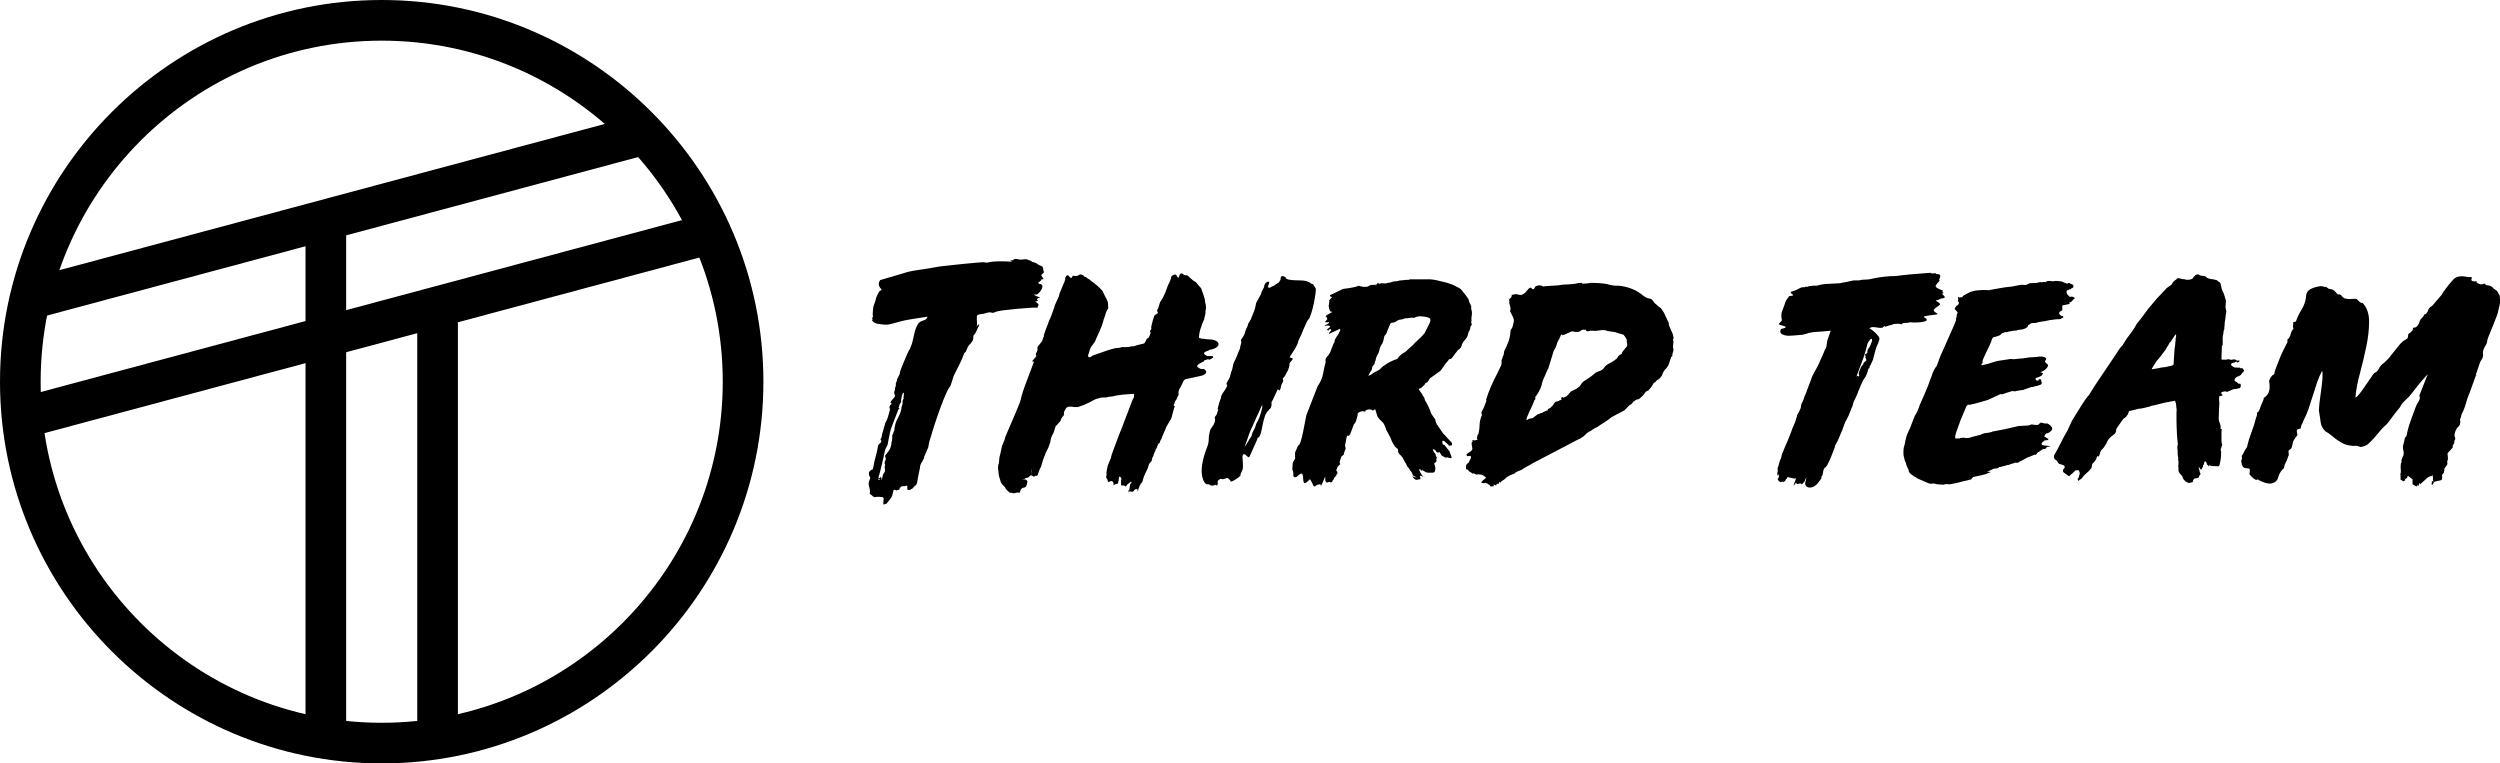
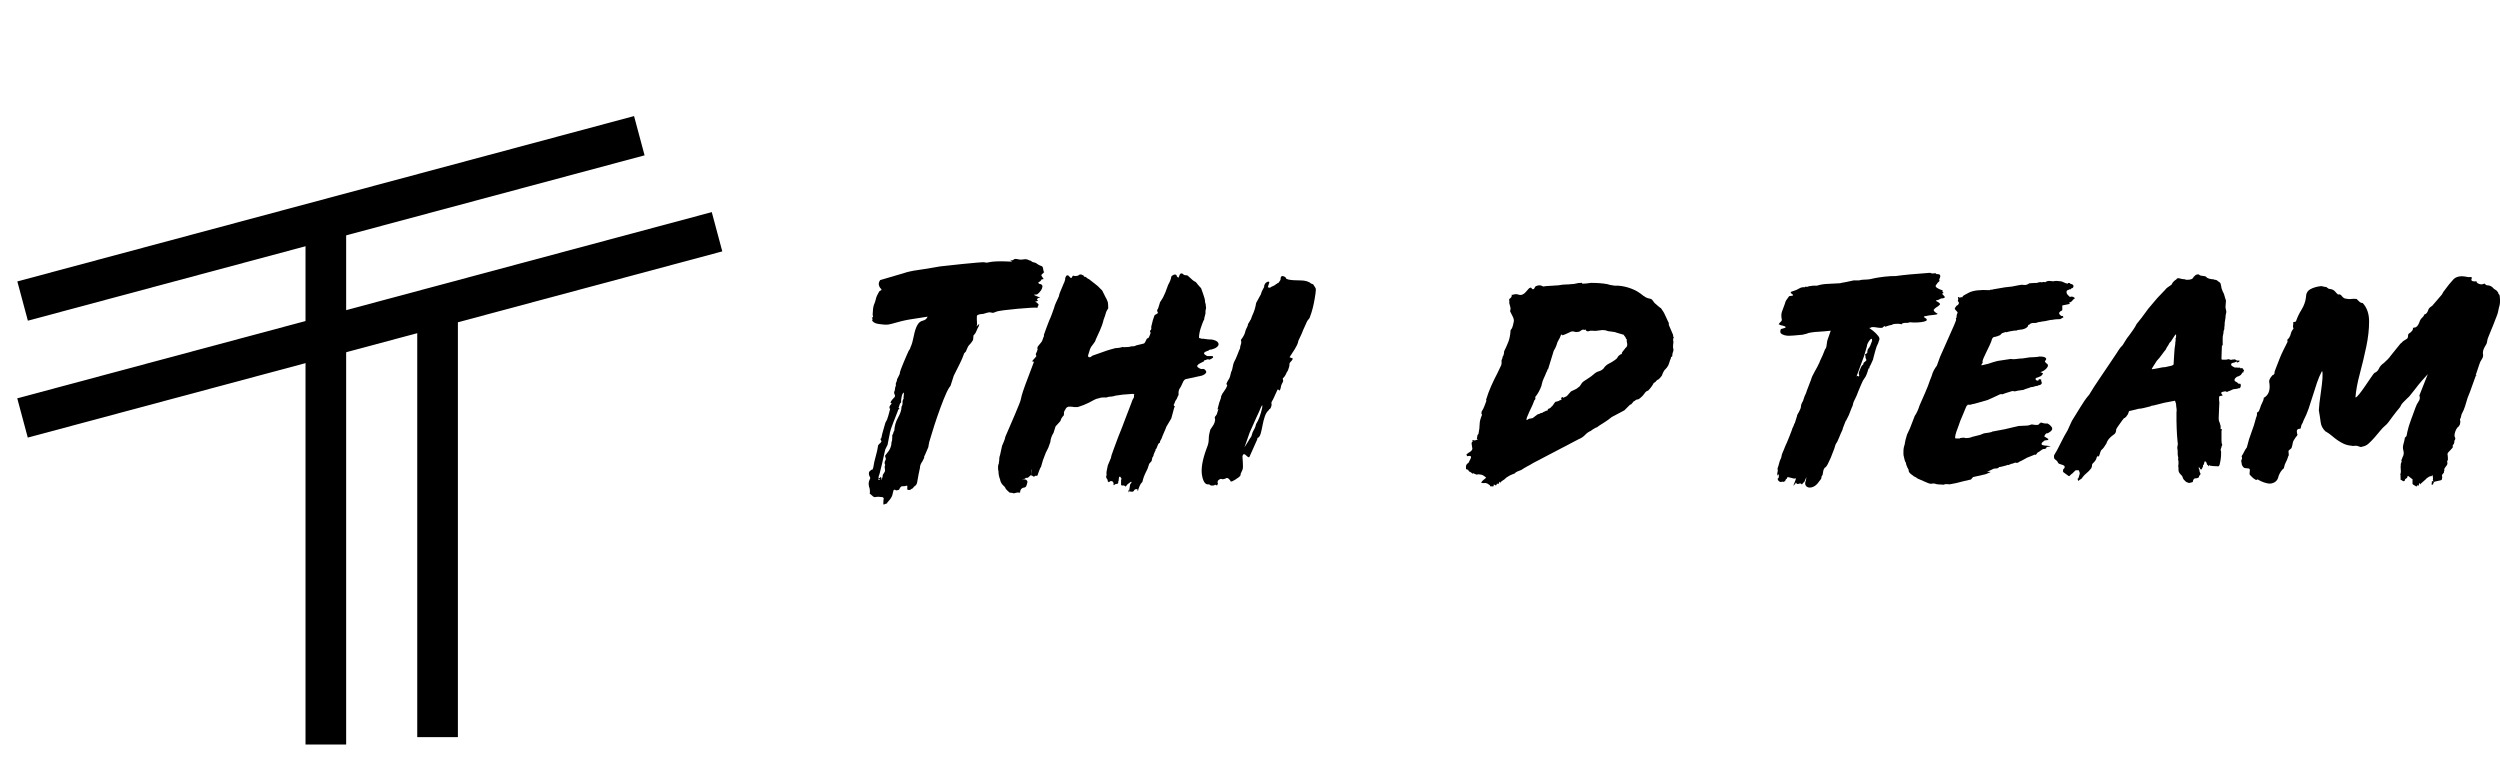
<svg xmlns="http://www.w3.org/2000/svg" version="1.1" id="Ebene_1" x="0px" y="0px" width="742.631px" height="226.77px" viewBox="0 0 742.631 226.77" enable-background="new 0 0 742.631 226.77" xml:space="preserve">
  <g>
    <g>
      <g>
-         <path d="M113.382,226.771C50.863,226.771,0,175.905,0,113.389C0,50.869,50.863,0,113.382,0     c62.522,0,113.387,50.869,113.387,113.389C226.769,175.905,175.905,226.771,113.382,226.771z M113.382,12.077     c-55.864,0-101.309,45.445-101.309,101.312c0,55.862,45.443,101.314,101.309,101.314c55.868,0,101.314-45.452,101.314-101.314     C214.697,57.523,169.25,12.077,113.382,12.077z" />
-       </g>
+         </g>
      <g>
        <rect x="92.294" y="-29.933" transform="matrix(-0.259 -0.966 0.966 -0.259 61.096 176.663)" width="12.072" height="189.645" />
      </g>
      <g>
        <rect x="103.832" y="-10.254" transform="matrix(-0.259 -0.966 0.966 -0.259 45.048 227.633)" width="12.076" height="213.57" />
      </g>
      <g>
        <rect x="90.756" y="62.632" width="12.071" height="158.529" />
      </g>
      <g>
        <rect x="123.944" y="90.361" width="12.074" height="128.608" />
      </g>
    </g>
    <g>
      <path d="M261.82,86.182c0.08-0.08,0.062-0.185-0.06-0.297c-0.119-0.125-0.259-0.3-0.419-0.54s-0.259-0.54-0.297-0.896    c-0.042-0.355,0.099-0.776,0.415-1.252l6.931-2.031c1.115-0.397,2.552-0.715,4.302-0.955c1.751-0.238,3.943-0.601,6.571-1.077    c2.785-0.317,4.992-0.555,6.628-0.715c1.629-0.16,3.124-0.3,4.477-0.419c1.355-0.121,2.07-0.14,2.15-0.06    c0.32,0.08,0.579,0.102,0.776,0.06c0.199-0.041,0.496-0.102,0.896-0.179c0.396-0.08,1.053-0.14,1.967-0.181    c0.92-0.042,2.255-0.021,4.005,0.062c0.317,0,0.457-0.041,0.418-0.124c-0.038-0.074-0.142-0.154-0.299-0.237    c-0.157-0.077-0.279-0.134-0.355-0.175c-0.083-0.042,0-0.021,0.236,0.056c0.396,0.08,0.639,0.102,0.718,0.06    c0.077-0.037,0.16-0.095,0.237-0.178c0.077-0.08,0.182-0.137,0.3-0.181c0.122-0.036,0.415-0.017,0.896,0.059    c0.552,0.163,1.131,0.186,1.729,0.062c0.6-0.121,1.176-0.021,1.732,0.297c0.396,0.083,0.613,0.181,0.658,0.3    c0.035,0.121,0.415,0.258,1.134,0.421c0.316,0.154,0.533,0.297,0.658,0.412c0.118,0.125,0.574,0.342,1.373,0.659    c0.156,0.163,0.253,0.463,0.297,0.896c0.039,0.442,0.137,0.7,0.3,0.78l-0.715,0.712c-0.163,0.083-0.202,0.205-0.119,0.359    c0.074,0.163,0.176,0.319,0.297,0.479c0.119,0.157,0.217,0.294,0.3,0.415c0.074,0.122,0,0.183-0.24,0.183    c-0.236,0-0.38,0.056-0.418,0.178c-0.042,0.118-0.14,0.258-0.3,0.418l-0.597,0.356c0.077,0.239,0.237,0.399,0.475,0.479h0.24    c0.397,0.157,0.579,0.415,0.54,0.774c-0.044,0.357-0.178,0.721-0.415,1.076c-0.243,0.358-0.521,0.677-0.84,0.952    c-0.32,0.284-0.599,0.38-0.836,0.303c-0.401,0-0.499,0.057-0.3,0.179c0.194,0.118,0.457,0.237,0.776,0.361    c0.317,0.112,0.597,0.217,0.833,0.294c0.24,0.08,0.202,0.118-0.117,0.118c-0.314,0-0.556,0.163-0.716,0.48    c0,0.157,0.077,0.237,0.24,0.237c0.16,0.16-0.122,0.319-0.837,0.478c0.395,0.08,0.757,0.359,1.074,0.837v0.118    c0,0.08-0.021,0.143-0.061,0.182c-0.042,0.041-0.06,0.019-0.06-0.06l-0.24,0.715c-0.24-0.077-0.955-0.077-2.146,0    c-1.196,0.08-2.473,0.181-3.821,0.297c-1.355,0.121-2.67,0.265-3.942,0.421c-1.275,0.163-2.073,0.317-2.389,0.479    c-0.561,0.237-0.917,0.338-1.077,0.294c-0.163-0.033-0.316-0.074-0.478-0.116c-0.16-0.038-0.377-0.038-0.658,0    c-0.276,0.042-0.777,0.179-1.492,0.419c-1.275,0.077-1.929,0.299-1.97,0.655c-0.042,0.359-0.021,1.214,0.059,2.572    c-0.157,0.399-0.198,0.555-0.118,0.475c0.08-0.074,0.198-0.199,0.362-0.362c0.154-0.153,0.272-0.255,0.355-0.297    c0.076-0.038,0.035,0.186-0.118,0.659c-0.237,0.4-0.463,0.857-0.659,1.376c-0.195,0.517-0.495,0.974-0.896,1.371    c0,0.317-0.021,0.578-0.062,0.777c-0.035,0.198-0.061,0.377-0.061,0.536c-0.236,0.4-0.46,0.719-0.654,0.955    c-0.199,0.24-0.38,0.437-0.537,0.601c-0.16,0.157-0.297,0.376-0.415,0.651c-0.122,0.285-0.3,0.697-0.54,1.256l-0.479,0.479    c-0.079,0.237-0.236,0.659-0.478,1.249c-0.237,0.605-0.54,1.255-0.896,1.973c-0.361,0.722-0.697,1.393-1.016,2.029    c-0.32,0.638-0.561,1.121-0.715,1.439l-0.958,2.983l-0.356,0.476c-0.479,0.721-1.059,1.934-1.731,3.643    c-0.679,1.718-1.314,3.447-1.91,5.197c-0.6,1.751-1.118,3.364-1.555,4.839c-0.438,1.472-0.697,2.326-0.777,2.562    c0,0.163-0.038,0.381-0.118,0.658c-0.08,0.279-0.122,0.537-0.122,0.78l-1.07,2.504c-0.163,0.163-0.22,0.297-0.182,0.422    c0.039,0.115,0.019,0.258-0.06,0.412l-0.479,0.958c-0.478,0.638-0.718,1.275-0.718,1.91c-0.16,0.642-0.297,1.297-0.415,1.971    c-0.119,0.676-0.259,1.456-0.419,2.331c-0.08,0.559-0.4,1-0.958,1.312c-0.157,0.316-0.358,0.521-0.596,0.597    c-0.237,0.08-0.404,0.204-0.481,0.358c-0.16,0-0.354,0-0.593,0s-0.32-0.041-0.237-0.115c-0.083-0.163-0.106-0.359-0.064-0.598    c0.041-0.242,0.022-0.44-0.061-0.596c-0.319,0.154-0.872,0.237-1.667,0.237c-0.325,0.237-0.521,0.516-0.6,0.833    c-0.083,0-0.102,0.021-0.059,0.062c0.04,0.038-0.024,0.102-0.18,0.176c-0.16,0-0.267,0.021-0.303,0.062    c-0.041,0.039-0.136,0.06-0.296,0.06s-0.262-0.021-0.297-0.06c-0.042-0.041-0.144-0.104-0.304-0.178l-0.118,0.115    c-0.16,0-0.195,0.042-0.118,0.121c-0.237,0.083-0.279,0.115-0.119,0.115l-0.355,1.439c-0.242,0.638-0.724,1.308-1.438,2.028    c0,0.237-0.119,0.358-0.356,0.358c-0.478,0.237-0.76,0.32-0.837,0.237v-0.476c0-0.558,0.039-0.997,0.119-1.316    c-0.08-0.08-0.119-0.133-0.119-0.175c0-0.041-0.08-0.102-0.236-0.185l-1.317-0.122c-0.237,0-0.438,0.027-0.596,0.062    c-0.16,0.039-0.32,0.06-0.48,0.06c-0.395-0.154-0.594-0.279-0.594-0.359l-0.837-0.712c0.077-0.319,0.099-0.577,0.06-0.779    c-0.041-0.198-0.06-0.415-0.06-0.658c-0.16-0.396-0.258-0.834-0.299-1.31c-0.039-0.482,0.098-1.037,0.418-1.676    c0.076-0.157,0.076-0.278,0-0.358c-0.083-0.077-0.119-0.198-0.119-0.354c-0.16-0.164-0.24-0.441-0.24-0.843    c0-0.157,0.021-0.3,0.06-0.413c0.042-0.124,0.218-0.299,0.54-0.536l0.119-0.122c0-0.083,0.038-0.083,0.118,0h0.119    c0.16-0.157,0.24-0.278,0.24-0.358c0-0.076,0.038-0.198,0.118-0.361c0.159-1.112,0.396-2.204,0.718-3.284    c0.316-1.071,0.555-2.163,0.715-3.281c0.16-0.156,0.259-0.277,0.303-0.361c0.036-0.073,0.134-0.154,0.294-0.236    c0.32-0.318,0.439-0.556,0.359-0.713c-0.317-0.4-0.317-0.676,0-0.839c0.16-0.876,0.361-1.691,0.599-2.451    c0.237-0.753,0.438-1.45,0.598-2.088c0.396-0.632,0.673-1.291,0.837-1.967c0.156-0.681,0.354-1.412,0.599-2.214l-0.243-0.121    c0-0.157,0.021-0.332,0.062-0.537c0.038-0.195,0.258-0.495,0.661-0.896l-0.243-0.116c-0.083,0-0.118-0.037-0.118-0.12    c0-0.238,0.157-0.534,0.479-0.896c0.314-0.359,0.553-0.617,0.713-0.771c0.159-0.246,0.159-0.505,0-0.78    c-0.16-0.278-0.196-0.536-0.119-0.774c0.16-0.316,0.236-0.617,0.236-0.896c0-0.279,0.077-0.575,0.244-0.896v-0.719    c0.077-0.237,0.154-0.433,0.237-0.596c0.077-0.157,0.118-0.362,0.118-0.601l0.718-1.43c0-0.083,0.019-0.143,0.06-0.184    c0.042-0.033,0.061-0.097,0.061-0.177v-0.124c0-0.153,0.118-0.555,0.354-1.191c0.243-0.633,0.522-1.33,0.837-2.089    c0.32-0.755,0.617-1.454,0.896-2.093c0.279-0.638,0.457-1.028,0.54-1.191c0.313-0.397,0.517-0.795,0.594-1.195    c0.32-0.639,0.62-1.671,0.901-3.105c0.279-1.434,0.614-2.508,1.015-3.223c0.397-0.795,0.953-1.271,1.674-1.433    c0.716-0.163,1.192-0.557,1.431-1.193c-2.07,0.317-3.839,0.598-5.316,0.834c-1.472,0.237-3.281,0.681-5.435,1.312    c-0.32,0.08-0.601,0.139-0.837,0.181c-0.24,0.042-0.479,0.062-0.716,0.062c-0.399,0-1.073-0.062-2.031-0.186    c-0.955-0.115-1.594-0.373-1.91-0.772c-0.24-0.16-0.282-0.317-0.119-0.479c-0.08-0.076-0.08-0.118,0-0.118l-0.121-0.597    c-0.317-0.32-0.339-0.361-0.057-0.124c0.277,0.243,0.377,0.124,0.297-0.356c-0.08-0.239-0.103-0.457-0.061-0.651    c0.041-0.202,0.061-0.463,0.061-0.78s0.038-0.697,0.118-1.134s0.198-0.815,0.355-1.133c0.16-0.4,0.278-0.78,0.361-1.137    c0.077-0.355,0.196-0.735,0.358-1.137c0.16-0.237,0.301-0.495,0.418-0.774c0.119-0.277,0.256-0.494,0.416-0.657L261.82,86.182z     M261.46,142.438c-0.316-0.08-0.478-0.205-0.478-0.358c-0.077,0.153-0.099,0.258-0.058,0.297c0.036,0.041,0.058,0.098,0.058,0.178    h0.24L261.46,142.438z M261.701,141.599c0,0.08,0.019,0.16,0.061,0.237c0.04,0.08,0.06,0.16,0.06,0.243v0.236v0.122v0.115    l0.118-0.115c0-0.163,0.042-0.316,0.125-0.479c0.077-0.157,0.118-0.32,0.118-0.476c0-0.319,0.118-0.617,0.355-0.896    c0.24-0.279,0.358-0.578,0.358-0.896c0-0.243-0.021-0.441-0.062-0.597c-0.039-0.163-0.057-0.32-0.057-0.483    c0.154-0.316,0.195-0.533,0.118-0.654c-0.083-0.116-0.118-0.26-0.118-0.416c0-0.32,0.077-0.597,0.237-0.833    c0.159-0.247,0.159-0.522,0-0.844c0-0.073-0.042-0.236-0.119-0.475c0.313-0.4,0.659-0.834,1.015-1.317    c0.359-0.475,0.617-1.028,0.777-1.667c0.077-0.236,0.119-0.558,0.119-0.959c0.076-0.162,0.137-0.357,0.178-0.596    c0.042-0.237,0.064-0.555,0.064-0.955v-0.721c0.16-0.074,0.256-0.259,0.298-0.534c0.034-0.279,0.136-0.496,0.296-0.659    c0.077-1.433,0.457-2.741,1.134-3.941c0.677-1.192,1.021-2.268,1.021-3.223c0.237-0.395,0.332-0.773,0.298-1.134    c-0.042-0.357,0.018-0.7,0.178-1.018c0.16-0.157,0.202-0.32,0.118-0.476l0.118-1.316v-0.236h-0.118    c-0.076,0.082-0.118,0.162-0.118,0.236h-0.119c-0.16,0.32-0.261,0.616-0.302,0.896c-0.036,0.285-0.103,0.617-0.18,1.019v0.718    c-0.236,0.237-0.373,0.437-0.415,0.591c-0.041,0.163-0.101,0.361-0.178,0.604c0,0.073-0.042,0.153-0.119,0.236    c-0.083,0.074-0.041,0.196,0.119,0.354c0.154,0.163,0.154,0.243,0,0.243c-0.237,0.083-0.355,0.236-0.355,0.475    c-0.403,1.038-0.86,2.213-1.376,3.521c-0.522,1.317-0.86,2.335-1.021,3.048c-0.077,0-0.077,0.021,0,0.062    c0.083,0.038,0.083,0.059,0,0.059l-0.597,2.985c0,0.32-0.141,0.699-0.418,1.133c-0.276,0.442-0.457,0.938-0.534,1.492l-0.715,3.23    c-0.243,0.875-0.422,1.607-0.54,2.204c-0.119,0.597-0.3,1.223-0.54,1.854v0.48c0.316,0,0.478-0.083,0.478-0.243L261.701,141.599z" />
      <path d="M350.33,81.88c0-0.154,0.119-0.359,0.356-0.597c0.077-0.08,0.277-0.08,0.596,0l0.237,0.236    c0.16,0.163,0.397,0.24,0.719,0.24c0.4,0,0.676,0.119,0.833,0.355l1.199,1.08l0.478,0.355c0.314,0.077,0.635,0.355,0.952,0.837    l0.715,0.836l0.362,0.359l0.596,1.67c0.163,0.48,0.297,0.914,0.422,1.313c0.118,0.4,0.179,0.795,0.179,1.195    c0.08,0.238,0.137,0.457,0.181,0.659c0.036,0.194,0.057,0.412,0.057,0.651c0.08,0.24,0.08,0.479,0,0.719    c-0.08,0.236-0.119,0.479-0.119,0.719v0.596l-0.239,0.958c-0.077,0.154-0.118,0.356-0.118,0.598c0,0.236-0.077,0.434-0.237,0.597    c-0.08,0.16-0.202,0.456-0.358,0.896c-0.16,0.438-0.32,0.896-0.479,1.371c-0.16,0.48-0.279,0.955-0.362,1.437    c-0.076,0.478-0.117,0.756-0.117,0.836v0.238v0.357c0.159,0.08,0.319,0.116,0.479,0.116c0.08,0,0.157,0.041,0.237,0.121h0.6    c0.479,0.083,0.913,0.14,1.312,0.178c0.396,0.039,0.796,0.061,1.195,0.061c0.799,0.162,1.332,0.38,1.61,0.658    c0.279,0.278,0.4,0.559,0.359,0.833c-0.039,0.282-0.221,0.54-0.537,0.777c-0.317,0.243-0.635,0.4-0.955,0.48    c-0.317,0.079-0.499,0.143-0.54,0.179c-0.039,0.041-0.178,0.059-0.415,0.059c-0.16,0-0.321,0.08-0.479,0.24    c-0.159,0.077-0.357,0.157-0.596,0.237c-0.24,0.081-0.438,0.179-0.6,0.303c-0.16,0.113-0.221,0.255-0.182,0.413    c0.041,0.163,0.342,0.399,0.898,0.718h1.552c0.16,0,0.237,0.163,0.237,0.479c-0.077,0-0.195,0.08-0.355,0.242    c-0.478,0.237-0.699,0.354-0.658,0.354c0.042,0-0.141-0.035-0.537-0.115c-0.16,0-0.338,0.062-0.533,0.175    c-0.202,0.125-0.422,0.144-0.659,0.062c0.237,0.163,0.182,0.316-0.181,0.475c-0.356,0.163-0.719,0.338-1.074,0.543    c-0.358,0.196-0.596,0.415-0.715,0.652c-0.118,0.243,0.14,0.521,0.771,0.84c0.323,0.157,0.681,0.196,1.08,0.116    c0.077,0,0.16,0.041,0.237,0.121c0.16,0,0.32,0.163,0.478,0.475c0.16,0.246,0.16,0.442,0,0.597c-0.156,0.32-0.597,0.6-1.313,0.844    c-0.157,0-0.258,0.015-0.3,0.053c-0.038,0.042-0.141,0.062-0.301,0.062l-3.816,0.834c-0.479,0-0.879,0.4-1.196,1.195    c-0.316,0.801-0.638,1.397-0.952,1.789c-0.163,0.4-0.239,0.7-0.239,0.896c0,0.205,0,0.505,0,0.901    c-0.16,0.237-0.281,0.479-0.358,0.715c-0.08,0.237-0.202,0.48-0.362,0.719c-0.157,0.156-0.275,0.38-0.358,0.657    c-0.077,0.279-0.195,0.537-0.355,0.774c0,0.16,0.041,0.276,0.118,0.359c0.237,0,0.237,0.194,0,0.596l-0.833,3.105l-1.555,2.625    v0.125c-0.16,0.393-0.339,0.812-0.534,1.246c-0.201,0.442-0.383,0.863-0.54,1.255c-0.08,0.4-0.32,0.918-0.718,1.556v0.357    c-0.317,0.164-0.534,0.401-0.652,0.723c-0.122,0.316-0.262,0.67-0.422,1.069c-0.237,0.163-0.317,0.32-0.237,0.476l-0.237,0.482    l-0.357,0.834c0,0.317-0.122,0.598-0.362,0.834l-0.237,1.08l-0.718,0.833l-0.478,1.434c-0.237,0.48-0.499,1.018-0.774,1.613    c-0.282,0.598-0.498,1.215-0.659,1.853c0,0.157-0.021,0.258-0.056,0.3c-0.045,0.041-0.062,0.102-0.062,0.175    c-0.4,0.4-0.658,0.774-0.777,1.134c-0.118,0.358-0.261,0.699-0.415,1.018v0.237c-0.16,0.319-0.24,0.38-0.24,0.185    c0-0.196-0.039-0.38-0.119-0.543v0.121h-0.242c-0.237,0-0.438,0.083-0.595,0.237c-0.163,0.483-0.521,0.638-1.072,0.483h-0.356    c-0.083,0-0.121-0.084-0.121-0.247l0.24-1.43c0-0.32,0.118-0.6,0.354-0.837c0.077-0.08,0.119-0.154,0.119-0.237v-0.121h-0.236    l-0.958,0.722l-0.479,0.597c0,0.08-0.021,0.115-0.056,0.115c-0.042,0-0.062-0.035-0.062-0.115    c-0.316-0.237-0.638-0.32-0.955-0.237c-0.083,0-0.14-0.021-0.182-0.062c-0.038-0.039-0.098-0.061-0.175-0.061v-1.316    c0-0.237,0.036-0.396,0.119-0.476c0-0.236-0.083-0.399-0.237-0.479l-0.125-0.237h-0.118c-0.08,0-0.163,0.039-0.237,0.122    c0,0.163-0.021,0.296-0.06,0.418c-0.042,0.115-0.061,0.258-0.061,0.415c0.074,0,0.039,0.163-0.117,0.48v0.236    c0,0.321-0.164,0.476-0.479,0.476c-0.08,0-0.198,0.021-0.357,0.062c-0.16,0.042-0.282,0.144-0.359,0.3    c-0.16,0-0.237-0.041-0.237-0.125c0.077-0.236,0.077-0.433,0-0.596c-0.083-0.154-0.201-0.312-0.36-0.475h-0.479    c-0.08,0-0.161,0.041-0.237,0.121l-0.358,0.236v-0.121c-0.083,0-0.119-0.021-0.119-0.06c0-0.035-0.041-0.057-0.118-0.057    c0-0.4-0.083-0.639-0.237-0.719c-0.239-0.399-0.322-0.679-0.239-0.833l0.117-0.361c-0.079-0.48-0.059-0.955,0.061-1.431    c0.119-0.48,0.217-0.958,0.3-1.438l0.952-2.268c0-0.163,0.062-0.438,0.181-0.833c0.119-0.399,0.339-1.018,0.659-1.852    c0.317-0.843,0.756-2.019,1.314-3.527c0.872-2.145,1.551-3.884,2.024-5.19c0.481-1.317,0.94-2.511,1.377-3.59    c0.438-1.071,0.658-1.646,0.658-1.729c0.074-0.317,0.217-0.617,0.419-0.896c0.195-0.278,0.258-0.616,0.175-1.012    c0.24-0.08,0.16-0.202-0.236-0.358l-3.106,0.236l-1.67,0.237c-0.237,0-0.597,0.083-1.074,0.237    c-0.399,0.083-0.734,0.125-1.018,0.125c-0.278,0-0.62,0.08-1.016,0.236h-0.954c-0.559,0-0.997,0.08-1.314,0.237    c-0.561,0.08-1.076,0.264-1.551,0.543c-0.479,0.275-0.956,0.533-1.435,0.771c-0.479,0.236-1.015,0.475-1.612,0.721    c-0.598,0.237-1.176,0.433-1.732,0.596h-1.074c-0.236-0.083-0.561-0.121-0.955-0.121h-0.715c-0.479,0.163-0.76,0.4-0.837,0.719    c-0.399,0.558-0.558,0.996-0.479,1.312c0,0.48-0.119,0.759-0.356,0.839c-0.24,0.396-0.361,0.579-0.361,0.537    c0-0.041-0.076,0.137-0.236,0.537c0,0.16-0.119,0.359-0.356,0.597l-1.194,1.314l-0.598,1.907    c-0.561,0.881-0.878,1.792-0.955,2.747l-0.6,1.676l-0.836,1.671c0,0.163-0.042,0.274-0.119,0.357    c-0.475,1.119-0.878,2.314-1.189,3.581c-0.242,0.4-0.421,0.78-0.54,1.134c-0.121,0.358-0.258,0.738-0.418,1.14    c0,0.32-0.162,0.478-0.479,0.478c-0.157-0.083-0.318-0.042-0.477,0.122c-0.162,0.154-0.322,0.154-0.479,0    c-0.157-0.164-0.275-0.205-0.358-0.122c-0.076,0.08-0.118,0.038-0.118-0.115v-0.246l-0.952,0.837    c-0.08,0.08-0.201,0.122-0.358,0.122c-0.241-0.074-0.438,0-0.6,0.236c-0.157,0.08-0.276,0.102-0.359,0.06    c-0.077-0.038-0.077,0.021,0,0.185h0.119c0.083,0,0.098-0.021,0.062-0.062c-0.042-0.039,0.021-0.019,0.179,0.062    c0.239,0,0.438,0.115,0.6,0.354c0.157,0.243,0.157,0.521,0,0.843c0,0.154-0.021,0.255-0.062,0.291    c-0.042,0.047-0.058,0.101-0.058,0.184c-0.163,0.476-0.399,0.719-0.721,0.719c-0.638,0.073-1.032,0.434-1.192,1.07v0.361    l-0.236,0.116c-0.164-0.077-0.381-0.096-0.659-0.058c-0.278,0.042-0.537,0.104-0.774,0.18c-0.08,0.08-0.24,0.08-0.478,0    c-0.08-0.074-0.323-0.122-0.718-0.122c-0.237,0-0.362-0.036-0.362-0.116c-0.237-0.236-0.476-0.456-0.715-0.658    c-0.237-0.199-0.434-0.495-0.597-0.896l-0.712-0.723c-0.4-0.475-0.642-0.986-0.722-1.545c-0.157-0.399-0.275-0.801-0.358-1.192    c-0.076-0.4-0.118-0.802-0.118-1.201c0-0.157-0.019-0.278-0.06-0.354c-0.039-0.08-0.062-0.205-0.062-0.358c0-0.237,0-0.495,0-0.78    c0-0.278,0.08-0.578,0.239-0.896v-0.237c0.083-0.4,0.121-0.774,0.121-1.134c0-0.358,0.08-0.738,0.237-1.134l0.6-2.746    c0.157-0.4,0.339-0.816,0.537-1.256c0.201-0.437,0.338-0.896,0.418-1.377c1.351-3.103,2.326-5.376,2.93-6.806    c0.593-1.433,1.015-2.45,1.252-3.047c0.236-0.596,0.376-1.019,0.415-1.255c0.038-0.237,0.14-0.658,0.3-1.255    s0.498-1.607,1.015-3.047c0.52-1.434,1.376-3.696,2.568-6.806v-0.122h-0.118l-0.48-0.116c0.16,0,0.24-0.079,0.24-0.235    c0.157-0.164,0.338-0.359,0.537-0.598c0.201-0.242,0.38-0.441,0.537-0.604v-0.237c-0.157-0.236-0.179-0.454-0.061-0.654    c0.118-0.199,0.221-0.415,0.301-0.656c0-0.16,0.038-0.275,0.118-0.355c0.079-0.083,0.079-0.198,0-0.358    c-0.08-0.157-0.041-0.397,0.121-0.719l1.076-1.312c0.154-0.24,0.273-0.495,0.356-0.78c0.077-0.274,0.194-0.578,0.358-0.896V99.44    l0.597-1.673c0.157-0.397,0.313-0.815,0.475-1.255c0.16-0.438,0.32-0.852,0.479-1.252c0.159-0.317,0.3-0.638,0.422-0.956    c0.118-0.32,0.258-0.679,0.418-1.076l0.597-1.674c0.16-0.638,0.376-1.233,0.658-1.789c0.275-0.558,0.537-1.112,0.773-1.673    l0.24-0.955l1.192-2.869c0.16-0.236,0.316-0.673,0.479-1.311c-0.083-0.241,0.039-0.598,0.359-1.077    c0.074,0,0.154-0.019,0.237-0.061c0.076-0.037,0.153-0.06,0.236-0.06l0.837,0.837c0.157,0,0.237-0.038,0.237-0.118l0.237-0.361    c0-0.154,0.16-0.237,0.479-0.237c0,0.083,0.08,0.125,0.24,0.125c0.314,0,0.638-0.042,0.955-0.125    c0.237-0.237,0.478-0.359,0.715-0.359c0.24,0,0.555,0.122,0.955,0.359c0,0.237,0.16,0.361,0.479,0.361    c0.075,0,0.159,0.038,0.236,0.118c0.24,0.237,0.456,0.396,0.658,0.479c0.198,0.08,0.377,0.196,0.54,0.358l1.074,0.833l0.596,0.476    c0.237,0.164,0.438,0.32,0.597,0.484c0.157,0.155,0.32,0.316,0.479,0.475c0.16,0.163,0.303,0.296,0.421,0.421    c0.119,0.112,0.255,0.255,0.416,0.412l1.076,2.151c0.156,0.239,0.275,0.479,0.358,0.718c0.074,0.236,0.154,0.438,0.237,0.599    c0.077,0.401,0.118,0.997,0.118,1.789l-0.596,1.077l-0.356,1.192l-0.48,1.313v0.122c-0.162,0.715-0.497,1.67-1.018,2.862    c-0.519,1.194-0.935,2.108-1.252,2.747c-0.08,0.399-0.341,0.859-0.774,1.374c-0.438,0.519-0.737,0.979-0.896,1.376l-0.6,1.91    c-0.08,0.4,0.079,0.6,0.478,0.6c0.157,0,0.3-0.062,0.419-0.185c0.118-0.115,0.255-0.217,0.418-0.3    c0.715-0.236,1.673-0.575,2.866-1.009c1.195-0.441,2.107-0.741,2.744-0.896c0.083,0,0.163-0.021,0.239-0.062    c0.083-0.041,0.16-0.06,0.243-0.06c0.396-0.157,0.792-0.237,1.192-0.237c0.396,0,0.875-0.083,1.433-0.243    c0.157-0.077,0.26-0.098,0.297-0.056c0.039,0.041,0.141,0.056,0.301,0.056c1.034,0,1.75-0.077,2.149-0.237    c0.635,0,1.051-0.057,1.255-0.178c0.196-0.119,0.537-0.22,1.016-0.3l1.434-0.358c0.157,0,0.317-0.157,0.479-0.476    c0.156-0.32,0.274-0.558,0.357-0.721c0-0.077,0.077-0.195,0.237-0.358c0.16,0,0.279-0.036,0.358-0.116    c0.077-0.08,0.218-0.357,0.419-0.837c0.198-0.478,0.262-0.756,0.178-0.839c0-0.074-0.021-0.119-0.06-0.119    c-0.039,0-0.062-0.035-0.062-0.118c0-0.156,0.041-0.275,0.121-0.358c0.241-0.237,0.321-0.476,0.241-0.715v-0.355l0.475-1.914    l0.483-1.433c0.153-0.157,0.395-0.317,0.715-0.479c0.313-0.16,0.395-0.313,0.236-0.478c-0.236-0.397-0.198-0.754,0.118-1.077    l0.598-1.908l0.837-1.315l0.718-1.55l0.84-2.271c0.552-0.955,0.869-1.789,0.952-2.51c0.237-0.237,0.396-0.356,0.478-0.356    c0.077-0.077,0.157-0.118,0.237-0.118c0.32-0.163,0.596-0.122,0.84,0.118c0,0.32,0.195,0.559,0.597,0.719L350.33,81.88z     M303.863,142.316c-0.077,0-0.077,0.042,0,0.122l-0.118,0.237c0,0.157,0,0.178,0,0.054c0-0.113,0.083-0.217,0.24-0.291    L303.863,142.316z M306.492,139.448c-0.077,0-0.119,0.243-0.119,0.719v0.833L306.492,139.448z M335.156,146.259    c-0.077,0.08-0.036-0.198,0.124-0.836c0,0.237,0.039,0.353,0.119,0.353L335.156,146.259z" />
      <path d="M378.157,118.666c-0.163,0.236-0.281,0.438-0.358,0.597c-0.083,0.163-0.121,0.32-0.121,0.48    c0.079,0.239,0.079,0.517,0,0.837c-0.08,0.316-0.198,0.596-0.358,0.833c-0.24,0.084-0.397,0.236-0.479,0.479    c-0.479,0.396-0.856,1.012-1.134,1.846c-0.281,0.844-0.498,1.697-0.658,2.572c-0.162,0.875-0.339,1.67-0.533,2.389    c-0.202,0.722-0.463,1.153-0.777,1.316c-0.16,0-0.24,0.074-0.24,0.237s-0.042,0.316-0.119,0.475l-2.028,4.539    c-0.164,0.48-0.346,0.659-0.54,0.537c-0.199-0.115-0.4-0.271-0.598-0.478c-0.201-0.195-0.396-0.339-0.603-0.418    c-0.195-0.074-0.376,0.12-0.533,0.602c0,0.395,0.038,1.074,0.118,2.029s0.039,1.629-0.118,2.028    c-0.081,0.237-0.202,0.502-0.355,0.771c-0.16,0.285-0.243,0.584-0.243,0.904c-0.08,0.153-0.279,0.354-0.598,0.591    c-0.316,0.243-0.638,0.46-0.951,0.655c-0.32,0.204-0.617,0.361-0.896,0.483c-0.282,0.115-0.457,0.102-0.54-0.062    c0-0.154-0.16-0.38-0.478-0.659c-0.317-0.275-0.598-0.338-0.834-0.175c-0.083,0.08-0.301,0.153-0.655,0.236    c-0.359,0.08-0.54,0.08-0.54,0c-0.24-0.083-0.416-0.083-0.54,0c-0.119,0.08-0.258,0.157-0.415,0.237    c-0.24,0.163-0.359,0.442-0.359,0.834c0.157,0.163,0.157,0.32,0,0.483c0,0.316-0.159,0.399-0.479,0.236l-0.237-0.125    c-0.157,0.164-0.338,0.247-0.534,0.247c-0.201,0-0.418,0-0.657,0c-0.16,0-0.356-0.122-0.598-0.358    c-1.035,0.236-1.734-0.617-2.092-2.572c-0.358-1.946,0.062-4.561,1.252-7.823c0.32-0.792,0.521-1.391,0.601-1.791    c0.079-0.4,0.12-0.751,0.12-1.071c0-0.316,0.017-0.68,0.058-1.079c0.042-0.393,0.185-1.029,0.422-1.904    c0.396-0.559,0.715-1.038,0.955-1.439c0.237-0.395,0.395-0.875,0.475-1.43l-0.119-0.837l0.601-0.833l0.478-1.555    c0-0.08-0.062-0.061-0.181,0.062c-0.119,0.115-0.14,0.095-0.06-0.062c0.156-0.556,0.275-1.019,0.358-1.377    c0.08-0.358,0.198-0.732,0.358-1.134c0.236-0.555,0.355-0.997,0.355-1.316c0.16-0.476,0.457-0.988,0.898-1.546    c0.434-0.559,0.732-1.118,0.894-1.677c0-0.156-0.039-0.236-0.119-0.236c-0.083,0-0.117-0.08-0.117-0.237    c0.236-0.555,0.415-0.917,0.532-1.08c0.125-0.154,0.221-0.317,0.301-0.475c0.079-0.163,0.159-0.358,0.239-0.598    c0.083-0.235,0.202-0.718,0.356-1.43c0-0.083,0.041-0.124,0.118-0.124c0.16-0.48,0.281-0.977,0.364-1.492    c0.077-0.514,0.237-1.018,0.476-1.493c0.24-0.399,0.495-0.955,0.777-1.676c0.274-0.712,0.494-1.267,0.654-1.667l0.237-0.478    c0-0.397,0.08-0.798,0.243-1.199c0.153-0.396,0.153-0.833,0-1.312c0.313-0.396,0.594-0.815,0.834-1.255    c0.24-0.437,0.396-0.854,0.478-1.255c0.077-0.316,0.182-0.597,0.3-0.834c0.119-0.24,0.221-0.44,0.298-0.596    c0.079-0.161,0.14-0.359,0.181-0.597c0.042-0.243,0.137-0.442,0.3-0.601c0.157-0.316,0.275-0.537,0.359-0.655    c0.072-0.125,0.136-0.198,0.175-0.239c0.041-0.039,0.08-0.144,0.121-0.297c0.039-0.163,0.137-0.442,0.3-0.841    c0.315-0.632,0.573-1.29,0.775-1.97c0.194-0.677,0.338-1.296,0.415-1.851l1.437-2.626c0.077-0.4,0.219-0.777,0.421-1.137    c0.192-0.355,0.374-0.696,0.537-1.016c-0.083-0.236,0.035-0.599,0.355-1.076c0.478-0.478,0.876-0.597,1.192-0.355l-0.478,1.552    l0.478,0.119h0.24l0.118-0.119c0.08-0.077,0.361-0.223,0.84-0.418c0.478-0.196,0.715-0.38,0.715-0.537h0.119    c0.077,0,0.195-0.08,0.358-0.24c0.079-0.077,0.156-0.098,0.236-0.057c0.08,0.042,0.119-0.021,0.119-0.185    c0.32-0.313,0.52-0.635,0.596-0.951c-0.076-0.08-0.076-0.161,0-0.241c0-0.476,0.202-0.711,0.604-0.711    c0.635,0.152,0.994,0.433,1.074,0.833l0.718,0.236c0.869,0.163,2.025,0.237,3.462,0.237c1.433,0,2.507,0.317,3.228,0.955    c0.393,0.083,0.633,0.223,0.716,0.422c0.073,0.195,0.192,0.376,0.355,0.536l0.24,0.479c0.077,0.159,0.057,0.676-0.062,1.551    c-0.117,0.879-0.277,1.812-0.478,2.807c-0.198,0.997-0.438,1.936-0.715,2.808c-0.282,0.878-0.457,1.395-0.54,1.555    c-0.077,0.157-0.195,0.316-0.355,0.478c-0.161,0.16-0.317,0.4-0.479,0.715c-0.24,0.479-0.4,0.841-0.479,1.077    c-0.083,0.237-0.181,0.457-0.3,0.655c-0.118,0.199-0.219,0.419-0.299,0.659c-0.08,0.237-0.237,0.638-0.479,1.195l-0.952,2.028    c-0.083,0.479-0.22,0.914-0.422,1.314c-0.194,0.396-0.418,0.795-0.657,1.194l-1.55,2.389l0.952,0.358    c0,0.237-0.118,0.476-0.355,0.712c-0.237,0.237-0.441,0.48-0.597,0.719c0,0.399-0.045,0.763-0.118,1.073    c-0.083,0.317-0.201,0.678-0.361,1.077c-0.237,0.32-0.438,0.68-0.594,1.073c-0.163,0.4-0.403,0.76-0.718,1.077    c-0.237,0.074-0.279,0.32-0.119,0.712c0.077,0.237-0.041,0.6-0.358,1.08c-0.16,0.317-0.258,0.638-0.3,0.958    c-0.041,0.312-0.14,0.635-0.3,0.949c0,0.163-0.102,0.143-0.297-0.057c-0.201-0.201-0.339-0.223-0.418-0.06L378.157,118.666z     M369.675,132.88l1.195-1.908c0.154-0.317,0.356-0.638,0.597-0.955c0.237-0.32,0.356-0.558,0.356-0.721    c0.16-0.638,0.338-1.112,0.54-1.43c0.196-0.32,0.377-0.681,0.534-1.08l0.236-0.834c0.4-0.639,0.739-1.329,1.019-2.089    c0.279-0.754,0.54-1.648,0.777-2.688c0.079-0.558,0.079-0.812,0-0.774c-0.08,0.042-0.198,0.238-0.358,0.592    c-0.16,0.358-0.359,0.82-0.597,1.377c-0.237,0.558-0.479,1.072-0.722,1.554l-2.026,4.539L369.675,132.88z" />
-       <path d="M424.138,82.957c1.194,0,2.466,0.197,3.824,0.596c0.792,0.16,1.45,0.32,1.97,0.478c0.517,0.163,1.092,0.359,1.729,0.598    c0.559,0.319,1.093,0.599,1.611,0.837c0.52,0.24,0.979,0.676,1.379,1.312l0.597,0.719l0.952,1.312l0.237,0.837l0.597,1.314v0.836    c0.24,0.635,0.278,1.355,0.121,2.147c0,0.083-0.018,0.237-0.059,0.48c-0.042,0.24-0.021,0.478,0.059,0.715    c-0.157,0.317-0.157,0.68,0,1.074c0.08,0.16,0.061,0.3-0.059,0.418c-0.119,0.122-0.221,0.261-0.3,0.422    c0,0.475-0.103,0.854-0.298,1.133c-0.201,0.279-0.341,0.658-0.418,1.133c-0.162,0.64-0.438,1.157-0.834,1.553    c-0.402,0.399-0.721,0.875-0.958,1.433c-0.156,0.802-0.558,1.356-1.194,1.677l-1.908,2.51c-0.32,0.157-0.558,0.237-0.718,0.237    l-0.118,0.115c-0.081,0.08-0.119,0.164-0.119,0.244l-0.84,0.949l-1.312,1.912l-0.236,0.237l-2.991,2.15    c-0.157,0.164-0.338,0.422-0.533,0.781c-0.202,0.353-0.38,0.535-0.537,0.535c-0.08,0-0.143,0.021-0.182,0.061    c-0.041,0.042-0.102,0.057-0.178,0.057c0,0.163-0.044,0.285-0.118,0.358l-0.24,0.236c-0.398,0.4-0.639,0.64-0.719,0.72    c-0.08,0.083-0.4,0.236-0.955,0.475l1.074,1.555c0.08,0.243,0.223,0.48,0.418,0.722c0.198,0.236,0.3,0.475,0.3,0.718    c0.077,0.074,0.122,0.195,0.122,0.353c0.396,0.64,0.753,1.298,1.069,1.974c0.32,0.68,0.559,1.297,0.716,1.854    c0.083,0.154,0.223,0.38,0.419,0.659c0.204,0.275,0.38,0.533,0.54,0.771c0.239,0.235,0.357,0.521,0.357,0.836l0.356,0.955    l1.555,2.271c0.16,0.32,0.397,0.617,0.715,0.896c0.32,0.277,0.562,0.537,0.715,0.773l1.559,1.667v0.483    c0.074,0.08,0.074,0.16,0,0.237l-0.718,0.121c-0.237,0-0.356-0.121-0.356-0.358c-0.083,0-0.24-0.125-0.482-0.361    c-0.237-0.238-0.457-0.434-0.653-0.597c-0.201-0.154-0.379-0.196-0.536-0.116c-0.163,0.074-0.163,0.396,0,0.949    c0,0.164,0.077,0.226,0.237,0.185c0.156-0.042,0.277,0.021,0.354,0.179l1.438,1.788l0.599,1.677v0.354h-0.24    c-0.558-0.074-0.878-0.154-0.955-0.236h-0.122c-0.239,0-0.357,0.04-0.357,0.12v0.116c0,0.083-0.021,0.102-0.061,0.062    c-0.037-0.042-0.06-0.096-0.06-0.18v-0.236l-0.24,0.115c-0.16-0.156-0.377-0.3-0.655-0.411c-0.281-0.125-0.414-0.26-0.414-0.423    l-0.237-0.357c-0.084-0.321-0.227-0.416-0.422-0.3c-0.201,0.121-0.418,0.101-0.658-0.062l-0.356-0.475l-0.117-0.237l-0.601-0.122    h-0.118l0.118,0.237c0.157,0.482,0.359,0.802,0.601,0.959c0.159,0.163,0.236,0.399,0.236,0.718c0,0.08,0.077,0.195,0.237,0.358    c0.083,0.156,0.041,0.437-0.119,0.837l0.119,0.122c0,0.236-0.119,0.475-0.356,0.712c-0.396,0.163-0.478,0.357-0.236,0.596    l0.119,0.597l0.117,0.358c0,0.24-0.041,0.559-0.117,0.959c-0.16,0.317-0.359,0.475-0.601,0.475h-0.237H424.5    c-0.479,0.08-1.038-0.115-1.672-0.597c-0.083,0-0.124-0.015-0.124-0.062c0-0.032-0.035-0.054-0.118-0.054h-0.118l-0.359,0.115    l-0.236-0.475h-0.121c-0.16,0.08-0.202,0.153-0.119,0.236c-0.083,0.08-0.083,0.122,0,0.122c0.316,0.875,0.757,1.555,1.316,2.029    c-0.242-0.163-0.52-0.279-0.84-0.359c-0.316-0.083-0.396-0.083-0.236,0c-0.16,0.08-0.16,0.196,0,0.359    c0.076,0.237,0.099,0.418,0.06,0.533c-0.038,0.122-0.258,0.185-0.655,0.185l-0.478,0.115c-0.237,0-0.481-0.115-0.72-0.358    c-0.236-0.236-0.436-0.475-0.596-0.712l1.434,0.476l-0.719-0.476l-0.475-0.237c-0.163-0.559-0.362-0.958-0.6-1.201    c-0.237-0.237-0.438-0.559-0.597-0.949l-0.361-0.361c-0.077,0-0.119-0.081-0.119-0.237c-0.237-0.317-0.358-0.556-0.358-0.719    c-0.157-0.156-0.297-0.38-0.415-0.657c-0.119-0.279-0.259-0.534-0.419-0.771c-0.163-0.399-0.38-0.721-0.655-0.958    c-0.281-0.237-0.54-0.517-0.776-0.834c-0.16-0.399-0.199-0.617-0.122-0.658c0.083-0.042,0.042-0.217-0.118-0.537l-0.837-0.718    l-0.833-1.434l-0.479-1.192l-1.194-2.271c-0.16-0.157-0.198-0.278-0.118-0.361c-0.16-0.392-0.32-0.771-0.479-1.131    c-0.159-0.362-0.319-0.62-0.48-0.774c-0.715-0.638-1.233-1.194-1.548-1.676l-0.715-2.267l-0.122,0.114    c-0.08,0.083-0.144,0.103-0.179,0.062c-0.045-0.041-0.102,0.021-0.182,0.181c-0.163,0.078-0.338,0.042-0.536-0.121    c-0.202-0.153-0.579-0.194-1.134-0.122c-0.48,0.163-0.741,0.285-0.777,0.359c-0.044,0.083-0.044,0.143,0,0.178    c0.036,0.048,0.077,0.061,0.119,0.061c0.035,0-0.14,0-0.537,0l-0.119,0.246v-0.246c0-0.074-0.044-0.135-0.118-0.176    c-0.079-0.042-0.122-0.021-0.122,0.061c-0.159,0-0.258,0.021-0.3,0.056c-0.038,0.048-0.139,0.061-0.296,0.061    c-0.638,0.246-0.938,0.504-0.896,0.779c0.036,0.278-0.021,0.578-0.182,0.896c-0.076,0.4-0.178,0.774-0.297,1.134    c-0.118,0.358-0.341,0.7-0.658,1.019l-1.073,2.861c-0.08,0.32-0.102,0.342-0.061,0.062c0.042-0.278,0.02-0.258-0.059,0.06    c-0.164,0.32-0.342,0.438-0.537,0.362c-0.202-0.084-0.342,0.074-0.419,0.475l-0.48,2.511c0.16,0.399,0.221,0.679,0.183,0.833    c-0.039,0.162-0.144,0.441-0.3,0.834c-0.08,0.236-0.141,0.421-0.183,0.536c-0.038,0.121-0.059,0.265-0.059,0.422l-0.716,0.597    l-0.479,1.433c-0.08,0.237-0.056,0.439,0.062,0.598c0.118,0.162,0.057,0.316-0.182,0.479l-0.597,0.597    c0,0.32-0.118,0.6-0.355,0.836c0.074,0.163,0.176,0.359,0.298,0.598c0.117,0.236,0.136,0.399,0.059,0.475    c-0.083,0.163-0.163,0.243-0.237,0.243c-0.083,0-0.083,0.083,0,0.237l-0.479,0.6c-0.16,0.08-0.255,0.216-0.297,0.418    c-0.041,0.198-0.144,0.374-0.301,0.537c-0.16,0.157-0.219,0.237-0.184,0.237c0.042,0,0.022,0.083-0.058,0.236    c-0.079,0.083-0.239,0.121-0.478,0.121c-0.237-0.16-0.498-0.16-0.777,0c-0.277,0.157-0.495,0.083-0.654-0.236    c-0.08-0.08-0.118-0.306-0.118-0.658c0-0.359,0-0.575,0-0.655c0-0.163-0.061-0.104-0.18,0.175    c-0.117,0.284-0.261,0.617-0.421,1.019c-0.159,0.4-0.313,0.76-0.475,1.069c-0.16,0.32-0.282,0.442-0.359,0.362    c0.157-0.157,0.199-0.278,0.119-0.362c-0.083-0.073-0.202-0.111-0.362-0.111c-0.153,0-0.354,0.038-0.596,0.111    c-0.238,0.084-0.437,0.205-0.594,0.362c-0.323,0.317-0.581,0.224-0.777-0.3c-0.199-0.516-0.498-1.092-0.896-1.729    c-0.956,1.038-1.537,1.412-1.733,1.135c-0.198-0.279-0.299-0.691-0.299-1.255c0-0.559-0.08-1.013-0.237-1.371    c-0.163-0.358-0.76-0.062-1.795,0.896c-0.632,0.163-0.932-0.083-0.894-0.722c0.042-0.639-0.06-1.15-0.299-1.551l0.117-1.672    c0-0.316,0.08-0.574,0.24-0.779c0.16-0.195,0.282-0.373,0.356-0.537c0.163-0.392,0.2-0.638,0.121-0.712    c-0.077-0.4-0.099-0.517-0.061-0.358c0.042,0.157,0.061,0.041,0.061-0.358c-0.077-0.32-0.019-0.681,0.181-1.074    c0.196-0.397,0.377-0.798,0.537-1.192c0.08-0.32,0.179-0.479,0.3-0.479c0.119,0,0.258-0.179,0.419-0.537    c0.157-0.358,0.355-1.019,0.596-1.974c0.237-0.951,0.556-2.504,0.955-4.653l0.356-1.792l3.344-8.604    c0.875-1.267,1.415-2.504,1.613-3.695c0.199-1.202,0.46-2.348,0.776-3.469c-0.162-0.639-0.045-1.153,0.359-1.555    c0.396-0.392,0.718-0.834,0.955-1.314l1.074-2.743c0.237-0.237,0.32-0.479,0.237-0.716c0.239-0.638,0.459-1.057,0.657-1.258    c0.195-0.195,0.495-0.693,0.896-1.492c0.16-0.316,0.217-0.453,0.182-0.416c-0.045,0.039-0.062-0.098-0.062-0.418l-3.345,1.556    c0-0.163,0.08-0.341,0.24-0.543c0.154-0.195,0.314-0.374,0.475-0.537c0-0.237-0.076-0.355-0.236-0.355    c-0.16,0.077-0.278,0.118-0.355,0.118c-0.083,0-0.163,0.042-0.239,0.122c0.239,0,0.239,0.041,0,0.115v0.122    c-0.083,0-0.237-0.122-0.479-0.359l0.596-0.478c0.396-0.314,0.479-0.518,0.24-0.598c-0.24-0.08-0.521-0.118-0.836-0.118    c-0.08,0-0.143,0.021-0.179,0.061c-0.044,0.041-0.143,0.059-0.299,0.059l-0.119,0.119v-0.119v-0.118    c0.316-0.159,0.69-0.38,1.133-0.657c0.438-0.279,0.182-0.374-0.776-0.301c-0.236,0-0.339-0.035-0.297-0.118    c0.038-0.077,0.118-0.179,0.24-0.297c0.118-0.118,0.237-0.259,0.354-0.419c0.119-0.159,0.1-0.319-0.059-0.478    c-0.08-0.243-0.122-0.338-0.122-0.3c0,0.042-0.077-0.019-0.237-0.182c0-0.076,0.119-0.195,0.359-0.358    c0.24-0.154,0.479-0.297,0.718-0.412c0.237-0.122,0.457-0.246,0.652-0.362c0.202-0.121,0.261-0.178,0.181-0.178    c-0.239,0-0.438-0.077-0.596-0.24c-0.083-0.236-0.16-0.437-0.237-0.597c-0.083-0.157-0.122-0.358-0.122-0.599    c0-0.074-0.021-0.154-0.06-0.237c-0.041-0.077-0.023-0.196,0.06-0.359l0.122-0.955v-0.478l0.355-0.359    c0.077-0.236,0.236-0.396,0.478-0.478h0.119c-0.237-0.077-0.457-0.182-0.658-0.294c-0.198-0.124-0.176-0.259,0.062-0.421    l3.703-1.792c0.16,0,0.296-0.021,0.418-0.062c0.118-0.035,0.258-0.056,0.418-0.056c0.715-0.077,1.374-0.183,1.97-0.304    c0.598-0.115,1.134-0.256,1.611-0.411l0.122-0.122l1.554,0.357c0.157,0,0.256-0.021,0.3-0.062c0.036-0.042,0.135-0.1,0.297-0.175    l-0.239,0.235h0.118c0.559,0,0.959-0.121,1.195-0.357l0.6-0.24h1.073c0.157,0.083,0.276,0.104,0.359,0.062    c0.077-0.042,0.157-0.062,0.24-0.062c0.237,0,0.074-0.039-0.479-0.122c-0.562-0.074-0.722-0.115-0.48-0.115    c0.16,0,0.316,0.021,0.48,0.061c0.154,0.041,0.314,0.021,0.479-0.061l0.354-0.358c0.237-0.08,0.297-0.038,0.179,0.118    c-0.118,0.16-0.019,0.201,0.3,0.118c0.396-0.153,0.798-0.194,1.188-0.118c0.401,0.08,0.8,0.044,1.199-0.118l0.836-0.121    l1.074-0.356h0.478c0.317,0,0.716-0.077,1.199-0.24l1.312-0.114c0.316-0.08,0.613-0.103,0.894-0.062    c0.281,0.041,0.578-0.018,0.898-0.178h5.255V82.957z M406.464,111.624c0.395-0.081,0.734-0.244,1.015-0.481    c0.278-0.237,0.575-0.436,0.896-0.599c0.397-0.154,0.719-0.317,0.955-0.476c0.237-0.159,0.479-0.316,0.716-0.479l0.236-0.359    c0.16,0,0.282-0.074,0.359-0.236c0.083-0.157,0.237-0.279,0.479-0.359c0.479-0.396,1.074-0.774,1.789-1.133    c0.719-0.362,1.434-0.659,2.15-0.896l0.478-0.599c0.318-0.393,0.637-0.691,0.959-0.895c0.314-0.197,0.674-0.421,1.07-0.657    c0.638-0.636,1.175-1.135,1.617-1.492c0.434-0.356,0.812-0.733,1.13-1.134l1.911-1.791l0.958-1.074l0.955-1.91    c0.795-1.354,0.974-2.193,0.537-2.51c-0.439-0.321-1.37-0.518-2.808-0.601c-0.638,0-1.236,0.163-1.792,0.48    c-0.399-0.08-0.814-0.08-1.255,0c-0.436,0.077-0.814,0.119-1.136,0.119c-0.317,0-0.575,0.059-0.771,0.178    c-0.201,0.118-0.418,0.181-0.657,0.181c-0.476,0-0.938,0.16-1.374,0.476c-0.439,0.323-0.896,0.479-1.373,0.479    c-0.164,0-0.241,0.021-0.241,0.062c0,0.036-0.08,0.095-0.237,0.175l-0.955,2.27c-0.08,0.48-0.357,0.955-0.836,1.437    c-0.08,0.401-0.179,0.854-0.3,1.371c-0.119,0.52-0.3,0.896-0.537,1.133c-0.239,0.401-0.415,0.802-0.54,1.199    c-0.118,0.395-0.217,0.795-0.297,1.188c-0.558,0.881-0.875,1.677-0.952,2.396c-0.163,0.235-0.239,0.453-0.239,0.651    c0,0.201-0.08,0.418-0.24,0.658c-0.317,0.16-0.498,0.46-0.537,0.895c-0.038,0.44-0.22,0.82-0.537,1.142L406.464,111.624z     M423.305,141.836c-0.083,0.08-0.202,0.048-0.359-0.115c0.077,0.08,0.157,0.115,0.237,0.115H423.305z" />
      <path d="M455.428,137.54c-0.64,0.399-1.234,0.732-1.789,1.012c-0.559,0.285-1.119,0.617-1.674,1.018    c-0.4,0.163-0.799,0.317-1.192,0.476c-0.396,0.163-0.676,0.358-0.837,0.597c-0.479,0.163-0.993,0.38-1.554,0.658    c-0.559,0.285-1.033,0.617-1.432,1.018c0.077,0,0.036,0.042-0.118,0.122c-0.162,0.074-0.345,0.195-0.539,0.354    c-0.202,0.163-0.378,0.3-0.537,0.422c-0.157,0.121-0.157,0.175,0,0.175l-0.121,0.121c-0.16-0.397-0.259-0.513-0.3-0.358    c-0.036,0.163-0.1,0.4-0.18,0.722v-0.125c-0.396-0.153-0.596-0.073-0.596,0.236c-0.083,0.247-0.258,0.269-0.537,0.062    c-0.282-0.195-0.38-0.137-0.3,0.185c0,0.237-0.163,0.317-0.479,0.237c-0.316,0-0.498,0-0.536,0s-0.061-0.042-0.061-0.122    c0-0.074-0.041-0.157-0.118-0.237c-0.077-0.083-0.319-0.236-0.715-0.475c-0.32-0.163-0.644-0.205-0.958-0.125    c-0.562,0-0.834-0.038-0.834-0.121c0-0.074,0.074-0.217,0.237-0.412c0.153-0.199,0.377-0.399,0.654-0.6    c0.279-0.196,0.457-0.38,0.537-0.54c-0.558-0.476-1.038-0.754-1.43-0.837c-0.163,0-0.323-0.013-0.478-0.06    c-0.163-0.036-0.32-0.057-0.48-0.057c-0.08,0-0.137,0.021-0.179,0.057c-0.041,0.047-0.102,0.06-0.182,0.06    c-0.478-0.154-0.68-0.237-0.596-0.237l-0.359-0.121c0-0.074-0.018-0.116-0.06-0.116c-0.038,0-0.06,0.042-0.06,0.116    c-0.157,0.08-0.278,0.062-0.358-0.054c-0.077-0.121-0.157-0.185-0.24-0.185c-0.153-0.156-0.275-0.236-0.355-0.236    c-0.077,0-0.198-0.08-0.358-0.237c-0.154-0.317-0.259-0.463-0.297-0.422c-0.039,0.042-0.223-0.021-0.537-0.175v-0.722    c0-0.316,0.119-0.597,0.356-0.834c0.08-0.08,0.197-0.175,0.357-0.3c0.16-0.121,0.237-0.258,0.237-0.418    c0.32-0.558,0.499-0.938,0.54-1.133c0.042-0.199,0-0.342-0.121-0.416c-0.119-0.08-0.3-0.101-0.537-0.059    c-0.237,0.037-0.396,0.059-0.478,0.059l-0.237-0.48c0.317-0.319,0.638-0.558,0.952-0.721c0.403-0.237,0.641-0.475,0.718-0.712    c0-0.08,0.023-0.122,0.06-0.122c0.045,0,0.062-0.041,0.062-0.115l-0.24-1.552c0-0.399,0.119-0.6,0.359-0.6    c-0.317-0.48-0.359-0.597-0.119-0.358c0.475-0.157,0.656-0.184,0.534-0.062c-0.118,0.125,0.062,0.104,0.54-0.061    c0.558-0.157,0.715-0.236,0.478-0.236c-0.239,0-0.28-0.237-0.121-0.719c0-0.395,0.121-0.673,0.358-0.837    c0.243-1.191,0.362-2.162,0.362-2.922c0-0.763,0.236-1.69,0.715-2.81c-0.163-0.157-0.22-0.32-0.182-0.476    c0.041-0.163,0.062-0.319,0.062-0.482c0.313-0.476,0.573-0.971,0.774-1.492c0.198-0.518,0.419-1.092,0.655-1.729    c-0.077-0.08-0.119-0.156-0.119-0.236c0.397-1.355,0.896-2.706,1.498-4.064c0.595-1.35,1.211-2.625,1.85-3.817l1.191-2.511    c0.08-0.395,0.099-0.734,0.062-1.012c-0.042-0.278,0.018-0.543,0.175-0.78c0.083-0.157,0.119-0.319,0.119-0.475    c0-0.163,0.083-0.32,0.243-0.483c0.077-0.236,0.137-0.454,0.178-0.654c0.042-0.199,0.062-0.415,0.062-0.656    c0.476-0.952,0.896-1.891,1.253-2.807c0.357-0.917,0.574-2.051,0.651-3.405c0.163-0.154,0.323-0.418,0.48-0.774    c0.157-0.357,0.316-0.976,0.478-1.851c0.08-0.4-0.018-0.875-0.296-1.432c-0.282-0.558-0.537-1.079-0.78-1.554v-0.238    c0.16-0.399,0.14-0.878-0.057-1.438c-0.202-0.555-0.261-0.991-0.181-1.309c0-0.163-0.021-0.278-0.061-0.361    c-0.042-0.08-0.021-0.196,0.061-0.359c0.156-0.154,0.299-0.274,0.418-0.357c0.118-0.074,0.22-0.279,0.3-0.598    c-0.08-0.236-0.062-0.335,0.06-0.3c0.118,0.042,0.259,0.021,0.418-0.057c0.639-0.16,1.115-0.16,1.434,0    c0.479,0.157,0.896,0.157,1.252,0c0.362-0.16,0.68-0.396,0.958-0.719c0.282-0.316,0.54-0.615,0.776-0.893    c0.24-0.279,0.438-0.421,0.598-0.421c0.16-0.074,0.3-0.02,0.418,0.184c0.122,0.195,0.259,0.294,0.416,0.294    c0.24-0.077,0.396-0.236,0.478-0.478v0.24c-0.08-0.397,0.16-0.678,0.718-0.837c0.24-0.08,0.498-0.118,0.777-0.118    c0.278,0,0.617,0.118,1.019,0.354l0.833-0.115l3.706-0.239c0.875-0.161,1.59-0.244,2.145-0.244c0.558,0,1.154-0.035,1.792-0.115    c0.478,0,0.92-0.06,1.317-0.181c0.396-0.116,0.875-0.18,1.433-0.18c0.157-0.079,0.255-0.059,0.3,0.062    c0.038,0.116,0.095,0.175,0.178,0.175c0.396,0,0.758-0.015,1.077-0.059c0.314-0.039,0.795-0.097,1.431-0.18    c1.833,0,3.424,0.119,4.781,0.359c0.479,0.157,0.875,0.258,1.192,0.3c0.314,0.041,0.68,0.099,1.077,0.179h1.074    c1.194,0.079,2.449,0.357,3.762,0.837c1.313,0.478,2.523,1.194,3.643,2.146c0.559,0.4,0.994,0.638,1.314,0.718    c0.317,0.083,0.575,0.141,0.776,0.179c0.195,0.039,0.375,0.143,0.537,0.297c0.157,0.163,0.396,0.483,0.719,0.959    c0.076,0.08,0.392,0.357,0.951,0.833c0.556,0.479,0.879,0.718,0.955,0.718c0.317,0.479,0.559,0.837,0.719,1.077    c0.157,0.237,0.275,0.457,0.358,0.655c0.077,0.201,0.196,0.46,0.359,0.779c0.157,0.317,0.395,0.834,0.715,1.55    c0.16,0.159,0.217,0.358,0.178,0.597c-0.041,0.243,0.021,0.479,0.179,0.718l1.076,2.51c0,0.4,0.077,0.681,0.24,0.834    c-0.24,0.237-0.281,0.68-0.121,1.316l-0.119,1.071v0.597c0.16,0.483,0.16,0.896,0,1.255c-0.159,0.361-0.236,0.774-0.236,1.255    c0,0.163-0.077,0.237-0.237,0.237c-0.163,0-0.202,0.083-0.122,0.24c-0.08,0.159-0.118,0.284-0.118,0.357    c0,0.08-0.042,0.163-0.125,0.237c-0.236,0.802-0.433,1.377-0.593,1.736c-0.163,0.353-0.558,0.854-1.192,1.491    c-0.163,0.237-0.281,0.457-0.358,0.652c-0.08,0.201-0.202,0.501-0.356,0.902c-0.163,0.155-0.344,0.373-0.539,0.651    c-0.198,0.284-0.499,0.501-0.896,0.655c-0.163,0.163-0.281,0.3-0.358,0.421c-0.084,0.116-0.278,0.259-0.6,0.416    c-0.4,0.801-0.952,1.552-1.67,2.272c-0.398,0.08-0.757,0.357-1.077,0.833c-0.314,0.48-0.677,0.876-1.071,1.195    c-0.403,0.4-0.738,0.597-1.015,0.597c-0.281,0-0.581,0.163-0.898,0.48c-0.16,0-0.355,0.178-0.597,0.536    c-0.24,0.359-0.479,0.537-0.718,0.537l-1.67,1.673l-3.824,2.029c-0.555,0.475-1.178,0.938-1.85,1.371    c-0.679,0.441-1.338,0.862-1.979,1.255c-0.314,0.32-0.594,0.482-0.831,0.482l-1.192,0.713l-0.242,0.236    c-0.636,0.243-1.21,0.639-1.732,1.193c-0.52,0.562-1.175,0.996-1.97,1.315L455.428,137.54z M448.98,97.647    c0,0.08-0.038,0.16-0.118,0.237c-0.083,0.083-0.125,0.163-0.125,0.237C448.737,97.968,448.82,97.808,448.98,97.647z     M460.688,120.938c0.157,0,0.216-0.041,0.178-0.121c-0.042-0.083,0.019-0.115,0.179-0.115c0.555-0.719,0.875-1.159,0.954-1.317    c0.24-0.08,0.479-0.136,0.717-0.184c0.242-0.032,0.438-0.134,0.599-0.298h0.119c0.157-0.073,0.296-0.156,0.415-0.236    c0.122-0.074,0.062-0.195-0.175-0.358l0.236-0.237c0.08-0.076,0.16-0.115,0.237-0.115l0.24,0.115v0.121    c0.24-0.163,0.478-0.277,0.715-0.357c0.243-0.083,0.438-0.24,0.603-0.479l0.952-1.077c0.635-0.319,1.096-0.536,1.373-0.657    c0.279-0.116,0.54-0.301,0.777-0.537c0.313-0.154,0.597-0.454,0.837-0.896c0.237-0.433,0.555-0.771,0.955-1.018    c0.558-0.393,1.032-0.712,1.437-0.949c0.397-0.243,0.872-0.596,1.431-1.077c0.396-0.395,0.878-0.679,1.43-0.836    c0.562-0.154,1.038-0.434,1.436-0.834c0.397-0.638,0.917-1.118,1.559-1.438c0.635-0.312,1.23-0.672,1.792-1.071    c0.395-0.237,0.674-0.518,0.837-0.834c0.157-0.32,0.433-0.599,0.833-0.842c0.16-0.074,0.3-0.116,0.419-0.116    c0.118,0,0.098-0.08-0.062-0.237c0.159-0.316,0.319-0.555,0.479-0.718c0.157-0.157,0.317-0.359,0.478-0.597    c0.077-0.157,0.16-0.259,0.24-0.301c0.074-0.041,0.157-0.136,0.237-0.299c0.16,0,0.24-0.278,0.24-0.834    c-0.163-0.558-0.201-0.997-0.121-1.316l-0.119-0.118c-0.163-0.157-0.237-0.314-0.237-0.479c-0.08-0.153-0.181-0.3-0.3-0.419    c-0.118-0.118-0.219-0.255-0.296-0.415l-2.032-0.597c-0.319-0.16-0.735-0.258-1.255-0.299c-0.52-0.042-0.979-0.103-1.371-0.183    c-0.721-0.313-1.498-0.395-2.335-0.239c-0.836,0.163-1.572,0.202-2.207,0.122h-0.718c-0.237,0.08-0.439,0.14-0.6,0.178    c-0.16,0.042-0.355-0.019-0.594-0.178c-0.083,0-0.119-0.08-0.119-0.237c0-0.163-0.117-0.163-0.36,0    c-0.4-0.163-0.757-0.103-1.074,0.178c-0.32,0.279-0.677,0.415-1.074,0.415c-0.239,0.083-0.519,0.061-0.839-0.056    c-0.321-0.122-0.636-0.141-0.956-0.062c-0.399,0.163-0.798,0.342-1.188,0.537c-0.4,0.204-0.84,0.379-1.317,0.539    c-0.16,0.078-0.24,0.042-0.24-0.118s-0.077-0.16-0.236,0c0,0.08-0.062,0.102-0.182,0.061c-0.119-0.039-0.098-0.021,0.062,0.059    c-0.24,0.643-0.479,1.137-0.715,1.492c-0.243,0.356-0.442,0.857-0.601,1.496c-0.24,0.638-0.438,1.053-0.597,1.252    c-0.163,0.201-0.317,0.617-0.479,1.252l-1.436,4.66c-0.16,0-0.237,0.101-0.237,0.3c0,0.195-0.08,0.38-0.239,0.534    c-0.237,0.638-0.498,1.236-0.774,1.791c-0.282,0.559-0.498,1.233-0.658,2.029v0.121c-0.479,1.355-1.116,2.511-1.914,3.469    c0.16,0.392,0.083,0.712-0.236,0.948c-0.317,0.883-0.652,1.678-1.013,2.39c-0.357,0.718-0.7,1.478-1.015,2.271    c-0.083,0.08-0.201,0.442-0.361,1.071l0.24,0.124c0.157-0.157,0.358-0.278,0.599-0.362c0.237-0.073,0.636-0.153,1.19-0.235    c0-0.154,0.083-0.238,0.24-0.238l0.118-0.121l0.954-0.712c0.157-0.083,0.304-0.122,0.423-0.122c0.117,0,0.255-0.083,0.415-0.237    l0.603-0.121c0.154-0.156,0.314-0.259,0.475-0.3c0.157-0.042,0.358-0.137,0.597-0.3c0.239,0,0.396-0.038,0.478-0.116    c0-0.315,0.196-0.521,0.597-0.602C460.562,121.218,460.688,121.096,460.688,120.938z" />
      <path d="M575.223,81.402c0.557,0,0.9,0.077,1.018,0.24c0.119,0.16,0.154,0.341,0.119,0.537c-0.041,0.198-0.119,0.418-0.236,0.658    c-0.122,0.236-0.102,0.437,0.058,0.597c-0.476,0.4-0.855,0.833-1.137,1.314c-0.279,0.477,0.422,0.992,2.094,1.548    c-0.082,0-0.121,0.083-0.121,0.243v0.115c0.24,0.163,0.315,0.301,0.24,0.422c-0.078,0.115-0.201,0.14-0.359,0.06    c0,0.157,0.158,0.38,0.48,0.655c0.312,0.281,0.395,0.499,0.237,0.655c-0.317,0.163-0.541,0.226-0.658,0.185    c-0.118-0.041-0.34,0.021-0.659,0.175c-0.076,0.083-0.156,0.122-0.236,0.122s-0.199,0.08-0.355,0.237    c-0.163-0.08-0.362-0.039-0.6,0.117v0.119c0.955,0.48,1.332,0.841,1.135,1.077c-0.2,0.24-0.498,0.479-0.897,0.715    c-0.396,0.24-0.697,0.498-0.894,0.777c-0.198,0.281,0.179,0.7,1.134,1.255c-0.16,0.16-0.498,0.261-1.015,0.299    c-0.52,0.042-1.035,0.1-1.555,0.18c-0.517,0.083-0.937,0.159-1.25,0.236c-0.32,0.083-0.361,0.201-0.123,0.361    c0.557,0.318,0.797,0.576,0.721,0.771c-0.084,0.205-0.381,0.362-0.899,0.483c-0.517,0.116-1.152,0.196-1.91,0.237    c-0.756,0.039-1.492,0.021-2.207-0.062c-0.4,0.163-0.797,0.221-1.195,0.185c-0.399-0.042-0.76,0.018-1.074,0.175l-0.118,0.119    c0,0.08-0.041,0.118-0.123,0.118c-0.556-0.154-1.193-0.195-1.908-0.118c-0.722,0.08-0.996,0.201-0.84,0.354    c-0.076-0.074-0.396-0.035-0.951,0.125c-0.562,0.163-0.879,0.275-0.959,0.359c-0.158,0-0.256-0.062-0.297-0.182    c-0.041-0.118-0.062-0.141-0.062-0.061c-0.156,0.241-0.235,0.317-0.235,0.241c0-0.084-0.08-0.042-0.238,0.118    c0,0.16-0.199,0.236-0.596,0.236c-0.4,0-0.818-0.039-1.257-0.118c-0.438-0.082-0.834-0.118-1.194-0.118    c-0.359,0-0.578,0.077-0.656,0.236h-0.355c-0.082,0,0.058,0.119,0.416,0.359c0.355,0.24,0.732,0.539,1.134,0.893    c0.397,0.359,0.756,0.738,1.075,1.14c0.318,0.4,0.438,0.754,0.359,1.07l-0.359,1.077c-0.319,0.559-0.598,1.297-0.836,2.207    c-0.239,0.917-0.438,1.655-0.6,2.213c0,0.237-0.076,0.496-0.236,0.771c-0.16,0.285-0.278,0.543-0.354,0.78    c-0.084,0.236-0.203,0.478-0.359,0.715c-0.16,0.243-0.237,0.479-0.237,0.718c0,0.08-0.041,0.122-0.121,0.122h-0.121    c-0.4,1.433-0.775,2.367-1.135,2.804c-0.357,0.438-0.697,1.057-1.013,1.852l-0.957,2.271c-0.16,0.476-0.358,0.978-0.596,1.492    c-0.24,0.517-0.479,1.012-0.723,1.492c-0.156,0.476-0.236,0.773-0.236,0.896c0,0.121-0.119,0.421-0.359,0.896l-0.834,2.15    l-0.84,1.671c-0.08,0-0.117,0.038-0.117,0.121c-0.158,0.476-0.338,0.936-0.535,1.37c-0.2,0.439-0.344,0.86-0.418,1.255    c-0.315,0.639-0.657,1.418-1.018,2.326c-0.355,0.923-0.656,1.492-0.896,1.738c-0.159,0.317-0.315,0.792-0.477,1.43l-0.238,0.598    c-0.159,0.399-0.299,0.76-0.418,1.073c-0.119,0.323-0.26,0.677-0.414,1.076l-0.959,2.029l-0.479,0.719l-0.357,0.236    c-0.237,0.32-0.377,0.62-0.42,0.896c-0.041,0.279-0.1,0.617-0.178,1.019c0,0.157-0.062,0.3-0.18,0.415    c-0.119,0.122-0.183,0.259-0.183,0.422c0,0.316-0.078,0.555-0.237,0.718c-0.156,0.157-0.316,0.354-0.476,0.596    c-0.477,0.712-0.996,1.218-1.551,1.495c-0.561,0.276-1.059,0.371-1.498,0.297c-0.436-0.08-0.756-0.297-0.953-0.657    c-0.197-0.359-0.18-0.813,0.062-1.377c0.078-0.237,0.119-0.559,0.119-0.955c0-0.157-0.021-0.138-0.062,0.06    c-0.041,0.204-0.119,0.421-0.236,0.658c-0.119,0.237-0.221,0.463-0.301,0.659c-0.08,0.194-0.121,0.216-0.121,0.059    c-0.078,0-0.119,0.042-0.119,0.116l-0.235,0.246c0,0.153-0.08,0.236-0.24,0.236c-0.084,0-0.142-0.042-0.178-0.125    c-0.039-0.072-0.103-0.111-0.181-0.111c-0.319,0-0.518,0.039-0.596,0.111c-0.236,0.083-0.439,0.042-0.6-0.111    c-0.162-0.32-0.24-0.362-0.24-0.125c-0.316,0.399-0.516,0.639-0.596,0.722c-0.08,0.073-0.099,0.041-0.058-0.122    c0.035-0.157,0.119-0.361,0.238-0.6c0.117-0.237,0.215-0.492,0.295-0.779c0.078-0.271,0.16-0.496,0.238-0.65    c-0.238,0.154-0.736,0.116-1.492-0.12c-0.756-0.237-1.133-0.279-1.133-0.122c-0.16,0.396-0.263,0.561-0.298,0.479    c-0.041-0.083-0.141,0.08-0.301,0.476c0,0.162,0,0.205,0,0.122c0-0.08-0.041-0.08-0.121,0c-0.159,0.162-0.278,0.236-0.354,0.236    c-0.24-0.074-0.461-0.074-0.658,0c-0.203,0.083-0.418,0.041-0.656-0.116c-0.317-0.242-0.479-0.521-0.479-0.839    c0.16-0.236,0.217-0.259,0.176-0.057c-0.039,0.198-0.016,0.178,0.062-0.061c0.075-0.242,0.12-0.479,0.12-0.718    c0-0.395-0.022-0.578-0.059-0.537c-0.041,0.042-0.084,0.116-0.125,0.237c-0.039,0.122-0.098,0.184-0.176,0.184    c-0.08,0-0.117-0.203-0.117-0.604c0.16-0.555,0.195-0.929,0.117-1.134c-0.08-0.195,0-0.575,0.237-1.133l0.359-1.314l0.236-0.6    c0.16-0.237,0.258-0.514,0.301-0.833c0.041-0.317,0.139-0.681,0.299-1.071c0.158-0.32,0.297-0.638,0.416-0.958    c0.121-0.317,0.258-0.677,0.42-1.077c0.314-0.632,0.736-1.606,1.252-2.925c0.521-1.317,0.816-2.13,0.9-2.45    c0.154-0.238,0.275-0.493,0.354-0.771c0.08-0.279,0.199-0.543,0.359-0.78l0.596-1.908c0-0.163,0.06-0.358,0.179-0.596    c0.12-0.243,0.258-0.48,0.422-0.722c0.395-0.719,0.596-1.272,0.596-1.668c0-0.399,0.195-0.916,0.596-1.554l0.479-1.438    c0.16-0.312,0.299-0.608,0.418-0.894c0.119-0.279,0.217-0.579,0.301-0.896l1.191-3.101c0.16-0.638,0.541-1.475,1.137-2.513    c0.596-1.039,0.973-1.751,1.133-2.151c0.08-0.153,0.16-0.316,0.24-0.475c0.08-0.163,0.119-0.275,0.119-0.359    c0.315-0.638,0.6-1.232,0.836-1.791c0.24-0.555,0.479-1.15,0.719-1.789c0.236-0.163,0.396-0.616,0.476-1.38    c0.081-0.75,0.159-1.21,0.239-1.37l0.959-2.747c-1.438,0.16-2.59,0.259-3.467,0.301c-0.877,0.041-1.676,0.114-2.391,0.235    c-0.715,0.122-1.074,0.221-1.074,0.301l-1.432,0.358l-2.629,0.237c-0.238,0-0.617,0.021-1.134,0.06    c-0.52,0.041-1.016,0-1.496-0.122c-0.475-0.114-0.854-0.297-1.133-0.533c-0.28-0.237-0.299-0.677-0.059-1.313    c1.031-0.24,1.51-0.437,1.432-0.597c-0.082-0.16-0.358-0.301-0.836-0.418c-0.479-0.122-0.893-0.221-1.252-0.297    c-0.361-0.083-0.258-0.083,0.297,0c-0.164-0.163-0.199-0.301-0.119-0.422c0.076-0.115,0.195-0.237,0.355-0.358    c0.16-0.116,0.278-0.255,0.358-0.415c0.08-0.163,0.08-0.359,0-0.597c-0.155-0.799-0.118-1.514,0.121-2.15    c0.238-0.639,0.519-1.393,0.834-2.271c0.08-0.397,0.222-0.757,0.422-1.076c0.195-0.317,0.453-0.678,0.773-1.074    c0.08-0.16,0.137-0.202,0.178-0.118c0.043,0.077,0.062,0.077,0.062,0c0.721-0.084,1.057-0.182,1.018-0.3    c-0.039-0.122-0.16-0.237-0.358-0.359c-0.199-0.121-0.318-0.258-0.359-0.415c-0.041-0.16,0.258-0.316,0.896-0.479    c0.556-0.154,1.095-0.4,1.613-0.715s1.057-0.438,1.611-0.359c0.16-0.16,0.278-0.223,0.36-0.181    c0.078,0.041,0.197,0.062,0.357,0.062c0.316-0.08,0.494-0.136,0.533-0.181c0.041-0.035,0.223-0.057,0.539-0.057    c0.313-0.084,0.66-0.122,1.016-0.122c0.359,0,0.658,0,0.898,0c0.953-0.319,2.045-0.494,3.28-0.536    c1.234-0.041,2.408-0.102,3.525-0.182c0.637-0.157,1.035-0.24,1.191-0.24l2.864-0.597h1.556c0.559-0.157,1.092-0.237,1.61-0.237    c0.52,0,1.058-0.041,1.617-0.117l1.67-0.359c0.875-0.16,1.83-0.297,2.865-0.418c1.037-0.119,2.109-0.175,3.227-0.175    c1.115-0.164,2.527-0.321,4.238-0.484c1.715-0.157,3.687-0.316,5.912-0.475c0.314,0.077,0.479,0.14,0.479,0.176    c0,0.041,0.439,0.021,1.314-0.057c0.16,0,0.16,0.021,0,0.057C574.945,81.263,574.986,81.325,575.223,81.402z M551.221,112.457    c0.074,0,0.154-0.038,0.236-0.122L551.221,112.457z M552.055,111.86l0.236-0.235c-0.16-0.481-0.179-0.855-0.058-1.141    c0.119-0.278,0.258-0.61,0.416-1.012c0.242-0.638,0.517-1.038,0.836-1.192c0-0.319,0.123-0.558,0.359-0.721    c0.237-0.154,0.436-0.358,0.596-0.597c-0.236-0.476-0.338-0.812-0.297-1.019c0.039-0.195-0.021-0.415-0.18-0.657    c0.239-0.074,0.477-0.237,0.715-0.477c0-0.638,0.139-1.091,0.422-1.37c0.277-0.281,0.613-1.018,1.014-2.21    c0-0.399-0.062-0.6-0.182-0.6c-0.117,0-0.277,0.119-0.478,0.358c-0.2,0.24-0.399,0.537-0.594,0.896    c-0.201,0.356-0.303,0.7-0.303,1.015l-0.834,2.866l-2.031,5.497c-0.084,0.154-0.119,0.278-0.119,0.359    c0,0.072-0.041,0.155-0.119,0.235l0.359-0.235L552.055,111.86z" />
      <path d="M590.512,118.788l-2.867,0.834l-1.311,0.36c-0.244,0-0.441,0.039-0.601,0.113c-0.16,0.083-0.315,0.124-0.477,0.124h-0.717    c-0.082,0-0.121,0.039-0.121,0.122v0.115c-0.16,0-0.236,0.039-0.236,0.122c0,0.08-0.043,0.153-0.119,0.236l-1.793,4.303    c-0.08,0.316-0.24,0.771-0.477,1.369c-0.244,0.598-0.464,1.192-0.658,1.789c-0.197,0.601-0.32,1.102-0.357,1.495    c-0.041,0.397,0.097,0.562,0.416,0.48h0.959l0.117-0.121c0.398-0.074,0.793-0.116,1.191-0.116c0.082,0,0.139,0.021,0.184,0.054    c0.037,0.041,0.098,0.062,0.18,0.062h0.119c0.793,0,1.431-0.116,1.908-0.359l2.389-0.599c0.638-0.312,1.195-0.496,1.673-0.534    c0.479-0.042,1.034-0.137,1.674-0.3c0.076,0,0.119-0.042,0.119-0.116l3.823-0.718l4.058-0.958l2.389-0.116    c0.32,0,0.578-0.038,0.777-0.121c0.198-0.08,0.457-0.154,0.776-0.237c1.273,0.237,1.988,0.218,2.148-0.06    c0.162-0.278,0.315-0.383,0.479-0.3v-0.237c0.476,0.154,0.854,0.259,1.133,0.297c0.279,0.042,0.496,0.058,0.656,0.058    c0.156,0,0.156-0.036,0-0.116c0.558,0.163,1.053,0.537,1.494,1.134c0.435,0.596,0.057,1.213-1.135,1.852    c-0.32-0.08-0.598,0.082-0.834,0.476c-0.244,0.4-0.244,0.599,0,0.599l0.955,0.598v0.357h-0.24l-0.84,0.122    c-0.555,0.4-0.854,0.7-0.891,0.896c-0.044,0.195,0.016,0.339,0.176,0.422c0.16,0.074,0.396,0.133,0.715,0.175    c0.32,0.041,0.559,0.062,0.721,0.062c0.238,0,0.556,0.038,0.953,0.115l0.121,0.122c-0.08-0.083-0.158-0.083-0.24,0    c-0.16,0-0.297,0.021-0.416,0.061c-0.121,0.041-0.258,0.062-0.418,0.062c-0.162,0.074-0.223,0.157-0.182,0.237    c0.043,0.083-0.021,0.157-0.178,0.236c-0.08,0-0.16,0.042-0.236,0.122h-0.125c-0.318,0-0.555,0.058-0.715,0.179    c-0.16,0.122-0.355,0.258-0.597,0.418c-0.159,0.157-0.34,0.278-0.536,0.354c-0.199,0.083-0.339,0.205-0.416,0.362    c-0.16,0.316-0.361,0.479-0.601,0.479c0.074,0,0.119-0.021,0.119-0.062c0-0.038-0.045-0.061-0.119-0.061l-2.391,0.955l-1.07,0.601    l-1.199,0.597c-0.317,0.317-0.715,0.4-1.188,0.237l-0.959,0.357h-0.24c-0.156,0.08-0.316,0.163-0.475,0.237    c-0.162,0.083-0.32,0.122-0.48,0.122c0-0.08-0.16-0.039-0.475,0.115c-0.322,0.083-0.699,0.185-1.138,0.3    c-0.438,0.122-0.776,0.182-1.014,0.182c-0.16,0.236-0.399,0.383-0.719,0.415c-0.316,0.041-0.601,0.062-0.836,0.062l-2.029,0.956    h1.076c-0.082,0-0.117,0.041-0.117,0.121l-1.438,0.597l-3.705,0.837l-0.593,0.718c-0.719,0.157-1.411,0.32-2.092,0.476    c-0.68,0.163-1.455,0.357-2.332,0.596l-1.907,0.362c-0.32,0-0.619-0.021-0.896-0.062c-0.281-0.041-0.58,0.021-0.895,0.175    l-1.794-0.111c-0.159,0-0.477-0.083-0.954-0.237h-0.601c-0.315,0.154-0.832,0.074-1.549-0.246l-2.746-1.192    c-0.084-0.073-0.164-0.115-0.244-0.115s-0.156-0.083-0.235-0.243c-0.479-0.157-1.033-0.518-1.671-1.074    c-0.479-0.399-0.678-0.792-0.6-1.192c-0.479-0.795-0.756-1.513-0.836-2.149c-0.158-0.157-0.277-0.422-0.357-0.774    c-0.079-0.358-0.159-0.696-0.239-1.018c-0.08-0.237-0.119-0.495-0.119-0.774c0-0.275,0-0.543,0-0.779    c0-0.713,0.119-1.39,0.358-2.026c0.08-0.558,0.177-1.074,0.302-1.555c0.117-0.476,0.254-0.958,0.414-1.434l0.84-1.789l1.43-3.705    c0.56-0.795,1.035-1.831,1.435-3.105l1.67-3.82l0.84-2.029l0.596-1.677l0.479-1.191c0.159-0.639,0.377-1.213,0.657-1.729    c0.275-0.517,0.572-0.979,0.894-1.377l0.955-2.628l4.184-9.438c0.158-0.475,0.318-0.868,0.476-1.191    c0.08-0.157,0.119-0.356,0.119-0.597c-0.158-0.074-0.119-0.236,0.12-0.476c0-0.399,0.039-0.721,0.119-0.958    c0-0.154,0.041-0.237,0.119-0.237c0.16-0.159,0.101-0.38-0.18-0.657c-0.277-0.276-0.455-0.496-0.535-0.656    c-0.08-0.157-0.061-0.299,0.062-0.415c0.118-0.122,0.217-0.258,0.295-0.421l0.239-0.237c0.236,0,0.437-0.24,0.601-0.718    l-0.119-0.359c-0.244-0.077-0.281-0.278-0.119-0.6v-0.596c-0.082,0-0.104-0.039-0.062-0.119c0.043-0.077,0.099-0.118,0.183-0.118    h0.119l0.356,0.358c0-0.08,0.039-0.195,0.119-0.358h0.238c0.16,0.237,0.281,0.198,0.358-0.119c0-0.16,0.638-0.558,1.91-1.192    c1.275-0.635,3.306-0.881,6.095-0.718c0.075,0,0.155-0.042,0.239-0.122c0.476,0,0.752-0.041,0.832-0.118l3.467-0.597l2.146-0.24    l1.793-0.354c0.637-0.161,1.209-0.202,1.729-0.122c0.521,0.083,1.058-0.08,1.617-0.479c0.238,0,0.496-0.015,0.771-0.057    c0.28-0.041,0.617-0.062,1.018-0.062h0.48c0.313-0.157,0.674-0.237,1.073-0.237c0.236,0.08,0.453,0.08,0.656,0    c0.197-0.08,0.375-0.08,0.533,0h0.244c0.313-0.24,0.715-0.358,1.19-0.358l1.195,0.118c0.158-0.077,0.479-0.118,0.955-0.118    l1.197,0.118c0.235,0,0.533,0.1,0.893,0.3c0.355,0.199,0.777,0.342,1.254,0.415c0.08-0.073,0.08-0.117,0-0.117    s-0.039-0.036,0.119-0.119c0.32,0,0.48,0.042,0.48,0.119c0,0.079,0.158,0.159,0.475,0.239c0.16,0,0.258,0.041,0.303,0.115    c0.035,0.083,0.134,0.205,0.298,0.362c0,0.316-0.08,0.521-0.24,0.597l-0.119,0.121c-0.24,0-0.359,0.062-0.359,0.175    c0,0.125-0.117,0.183-0.354,0.183l-0.121-0.119v0.119c-0.08,0.076-0.221,0.14-0.418,0.181c-0.203,0.039-0.34,0.143-0.42,0.297    c-0.08,0.163-0.08,0.38,0,0.658s0.397,0.659,0.959,1.134c0.158-0.077,0.313-0.119,0.475-0.119c0.318,0,0.555,0.077,0.719,0.237    c0.32,0.16,0.32,0.323,0,0.478c-0.237,0.163-0.399,0.32-0.479,0.479c-0.08,0.16-0.281,0.319-0.596,0.479    c-0.32,0-0.4,0.08-0.24,0.238c0.16,0.163,0.039,0.278-0.359,0.358l-1.789,0.358v1.434c-0.879,0.399-1.137,0.814-0.776,1.255    c0.358,0.437,0.694,0.575,1.016,0.415c0.076-0.077,0.076-0.057,0,0.06c-0.084,0.122-0.043,0.223,0.117,0.297l-0.117,0.124    l-0.238,0.119l-0.596,0.355c-0.48,0-0.938,0.023-1.377,0.06c-0.439,0.042-0.857,0.104-1.256,0.181h-0.236l-1.67,0.356    c-0.16,0-0.324,0.021-0.479,0.062c-0.158,0.038-0.318,0.061-0.479,0.061c-0.16,0.083-0.4,0.118-0.715,0.118    c-0.082,0.083-0.16,0.101-0.24,0.06c-0.08-0.039-0.16-0.015-0.236,0.061c-0.319,0.162-0.68,0.22-1.077,0.184    c-0.4-0.042-0.757,0.018-1.074,0.175c-0.236,0.237-0.4,0.362-0.476,0.362c-0.161,0-0.241,0.057-0.241,0.175    c0,0.122-0.058,0.261-0.179,0.422c-0.119,0.154-0.377,0.338-0.776,0.533c-0.398,0.202-1.115,0.342-2.148,0.422    c-0.24,0.157-0.459,0.216-0.658,0.178c-0.198-0.042-0.418-0.021-0.657,0.061l-0.834,0.118l-0.955,0.236    c-0.08,0-0.142,0.024-0.183,0.061c-0.041,0.045-0.139,0.022-0.297-0.061l-1.076,0.362l-0.356,0.355l-0.24,0.239    c-0.16,0.078-0.277,0.119-0.355,0.119c-0.081,0-0.159,0.041-0.239,0.121l-0.836,0.238c-0.479,0-0.795,0.236-0.955,0.715    c-0.084,0.4-0.342,1.056-0.777,1.973c-0.438,0.914-0.736,1.53-0.896,1.853l-0.834,1.791c-0.082,0.164-0.162,0.38-0.24,0.659    c-0.08,0.274-0.08,0.533,0,0.771c-0.236,0.163-0.355,0.32-0.355,0.483v0.236l2.025-0.482l1.436-0.476l1.314-0.358l3.939-0.598    c0.397,0.08,0.797,0.103,1.196,0.061c0.396-0.038,0.912-0.102,1.552-0.175c0.479,0,0.916-0.042,1.313-0.122    c0.4-0.083,0.916-0.157,1.555-0.237c0.236,0,0.716-0.021,1.433-0.062c0.719-0.042,1.192-0.103,1.434-0.186    c0.556,0,0.994,0.048,1.312,0.122c0.321,0.083,0.537,0.226,0.659,0.421c0.117,0.199,0.019,0.457-0.297,0.774    c-0.084,0.08-0.041,0.223,0.119,0.421c0.156,0.195,0.314,0.339,0.478,0.413c0.397,0.319,0.358,0.759-0.121,1.315    c-0.476,0.56-1.113,0.956-1.91,1.193c0.16,0,0.297,0.041,0.42,0.124c0.119,0.08,0.258,0.154,0.416,0.237l-0.119,0.236    c-0.162,0.163-0.26,0.276-0.297,0.359c-0.043,0.08-0.143,0.163-0.299,0.237l-0.836,0.358c-0.398,0.083-0.621,0.195-0.656,0.358    c-0.045,0.157,0,0.3,0.119,0.415c0.117,0.122,0.275,0.185,0.475,0.185c0.201,0,0.3-0.083,0.3-0.237    c0-0.162,0.079-0.226,0.239-0.185c0.16,0.039,0.279,0.06,0.359,0.06c0.156,0,0.217,0.043,0.176,0.125    c-0.039,0.074-0.02,0.275,0.062,0.597c0.159,0.236,0.159,0.434,0,0.597l-0.236,0.237l-0.24,0.115c-0.16,0-0.279,0.021-0.359,0.062    c-0.079,0.039-0.159,0.06-0.235,0.06v0.122c-0.398,0-0.74,0.057-1.017,0.179c-0.28,0.121-0.582,0.184-0.896,0.184    c-0.162,0-0.281,0.033-0.357,0.113l-1.438,0.475l-0.592,0.246l-1.675,0.237c-0.239,0.08-0.479,0.137-0.715,0.175    c-0.239,0.042-0.44,0.021-0.602-0.054h-0.357l-1.91,0.597l-0.954,0.354c-0.24-0.074-0.479-0.074-0.72,0L590.512,118.788z     M603.65,96.33h0.119l-0.119,0.125V96.33z" />
      <path d="M664.562,107.797v-0.116c-0.08,0-0.119-0.06-0.119-0.181c0-0.116-0.041-0.138-0.119-0.062    c-0.082,0-0.182,0.042-0.299,0.122c-0.123,0.083-0.221,0.121-0.301,0.121c-0.478,0.074-0.773,0.199-0.896,0.354    c-0.119,0.162-0.119,0.319,0,0.482c0.121,0.163,0.299,0.297,0.535,0.412c0.238,0.122,0.439,0.226,0.598,0.3    c0-0.074,0.14-0.095,0.421-0.057c0.276,0.042,0.495,0.057,0.655,0.057c0.318-0.074,0.457-0.057,0.416,0.061    c-0.039,0.121,0.104,0.142,0.418,0.062c0.32,0,0.439,0.042,0.359,0.122c-0.078,0.074,0,0.196,0.242,0.354    c0.078,0,0.119,0.084,0.119,0.243c0,0.083-0.082,0.198-0.236,0.361c-0.084,0-0.045,0.012,0.117,0.054    c0.154,0.042,0.154,0.061,0,0.061c-0.4,0.163-0.562,0.237-0.482,0.237c0.082,0-0.043,0.203-0.356,0.599l-0.597,0.359    c-0.082,0-0.139,0.021-0.182,0.062c-0.037,0.038-0.139,0.059-0.295,0.059c-0.32,0.238-0.537,0.435-0.66,0.598    c-0.117,0.157-0.16,0.341-0.117,0.537c0.037,0.195,0.258,0.38,0.658,0.537c0.156,0.079,0.275,0.181,0.359,0.297    c0.076,0.121,0.194,0.184,0.354,0.184c0.316-0.163,0.478,0,0.478,0.475v0.237c-0.16,0.483-0.277,0.68-0.357,0.597    c-0.078-0.073-0.279-0.038-0.594,0.124c-0.164,0-0.281,0.019-0.359,0.061c-0.082,0.042-0.201,0.054-0.36,0.054    c-0.318,0-0.56,0.047-0.716,0.124c-0.317,0.16-0.58,0.276-0.776,0.359c-0.199,0.08-0.416,0.163-0.658,0.236    c-0.158,0.163-0.318,0.176-0.478,0.061c-0.161-0.122-0.356-0.134-0.596-0.061c-0.561,0.08-0.856,0.205-0.897,0.359    c-0.041,0.162,0,0.299,0.118,0.421c0.121,0.115,0.201,0.237,0.24,0.354c0.041,0.122-0.141,0.182-0.535,0.182    c-0.321,0-0.479,0.157-0.479,0.478v0.833c0.08,0.4,0.102,0.803,0.061,1.193c-0.039,0.4-0.061,0.801-0.061,1.195    c0,0.479-0.019,0.976-0.06,1.498c-0.041,0.516-0.059,1.012-0.059,1.492c0,0.558,0.08,0.917,0.236,1.073l0.237,0.833    c0.082,0.163,0.123,0.401,0.123,0.719c-0.082,0.476-0.022,0.658,0.177,0.536c0.2-0.114,0.219,0.103,0.062,0.659v1.67    c0,0.243,0,0.617,0,1.141c0,0.516,0.076,0.935,0.236,1.255l-0.236,0.475c0,0.237-0.041,0.4-0.119,0.476    c-0.16,0.399-0.16,0.718,0,0.955v0.6c0,1.035-0.119,2.035-0.36,2.984c0,0.162-0.08,0.399-0.238,0.718    c-0.156,0.163-0.359,0.198-0.596,0.121c-0.08,0-0.479-0.019-1.193-0.06c-0.717-0.042-1.115-0.143-1.197-0.3    c0,0.32-0.043,0.437-0.119,0.358c-0.16-0.317-0.278-0.459-0.354-0.418c-0.084,0.039-0.16-0.138-0.24-0.537    c0-0.08-0.08-0.195-0.238-0.358c0-0.083-0.041-0.122-0.118-0.122h-0.236c-0.164,0.48-0.24,0.76-0.24,0.84    c0,0.237-0.021,0.293-0.062,0.179c-0.041-0.121-0.103-0.062-0.183,0.175c0,0.32-0.014,0.48-0.057,0.48    c-0.041,0-0.139,0.198-0.299,0.6c0,0.08-0.119,0.116-0.359,0.116l-0.355-0.601h-0.118c-0.08,0-0.121,0.041-0.121,0.121l0.239,0.6    c0,0.317,0.076,0.639,0.236,0.955c0.16,0.163,0.142,0.343-0.061,0.537c-0.199,0.205-0.295,0.38-0.295,0.537    c0,0.16-0.121,0.285-0.359,0.359c-0.162,0.08-0.34,0.121-0.539,0.121c-0.195,0-0.379,0.042-0.537,0.115    c-0.237,0.243-0.358,0.48-0.358,0.719c0,0.237-0.119,0.357-0.355,0.357c-0.479,0.157-0.776,0.221-0.897,0.18    c-0.119-0.042-0.377-0.138-0.775-0.301l-0.359-0.358c-0.399-0.317-0.637-0.712-0.715-1.192c-0.082-0.157-0.16-0.279-0.24-0.354    c-0.08-0.082-0.2-0.204-0.354-0.361c-0.4-0.4-0.603-0.84-0.603-1.314v-0.721c-0.077-0.154-0.098-0.332-0.057-0.534    c0.039-0.197,0.057-0.374,0.057-0.537v-0.832c0-0.085-0.018-0.144-0.057-0.186c-0.041-0.032-0.062-0.136-0.062-0.3    c0.077-0.237,0.077-0.495,0-0.771c-0.076-0.278-0.119-0.579-0.119-0.896c0-0.237,0-0.495,0-0.78c0-0.278-0.041-0.578-0.117-0.896    c0-0.312,0.041-0.611,0.117-0.896c0.078-0.278,0.078-0.495,0-0.658c-0.16-1.587-0.259-3.038-0.297-4.354    c-0.041-1.317-0.06-2.05-0.06-2.21v-2.504c0.076-0.4,0.076-0.821,0-1.255c-0.08-0.442-0.121-0.857-0.121-1.256l-0.237-0.721    c0-0.157-0.119-0.237-0.355-0.237c-0.084,0.08-0.164,0.122-0.24,0.122h-0.119l-2.512,0.476l-2.863,0.721    c-0.159,0.08-0.358,0.115-0.6,0.115c-0.238,0-0.479,0.08-0.715,0.243l-1.91,0.475c-0.641,0.163-1.158,0.237-1.555,0.237    l-2.39,0.597c-0.399,0-0.596,0.163-0.596,0.483c0,0.073-0.08,0.275-0.24,0.597l-0.356,0.475c-0.082,0.237-0.24,0.4-0.478,0.476    c0,0.08-0.041,0.122-0.119,0.122c-0.081,0-0.159,0.041-0.241,0.121l-0.476,0.6l-1.434,2.025c-0.32,0.476-0.439,0.796-0.361,0.959    c0,0.08-0.018,0.156-0.057,0.236c-0.045,0.08-0.062,0.163-0.062,0.237c-0.08,0.317-0.317,0.596-0.715,0.834    c-0.879,0.638-1.475,1.275-1.793,1.913c-0.162,0.32-0.24,0.522-0.24,0.597c-0.555,0.958-1.035,1.597-1.43,1.913    c-0.162,0.083-0.32,0.4-0.48,0.958c-0.155,0.556-0.274,0.875-0.358,0.955c-0.4,0.237-0.498,0.237-0.297,0    c0.198-0.243,0.141-0.243-0.179,0c-0.079,0.074-0.196,0.396-0.356,0.949c-0.164,0.32-0.439,0.68-0.838,1.08    c-0.24,0.157-0.359,0.38-0.359,0.651c0,0.285-0.08,0.582-0.235,0.902l-0.72,0.834l-1.313,1.192l-0.599,0.715    c-0.078,0.243-0.356,0.479-0.834,0.718c-0.084,0-0.119,0.042-0.119,0.122c-0.235,0.237-0.354,0.198-0.354-0.122    c-0.084-0.08-0.123-0.195-0.123-0.357l0.242-0.116l0.354-1.195c0.08-0.163,0.08-0.359,0-0.597    c-0.084-0.08-0.119-0.201-0.119-0.358c0-0.163-0.081-0.237-0.235-0.237h-0.242c-0.08,0-0.221,0-0.418,0    c-0.201,0-0.338,0.074-0.418,0.237l-0.715,0.712c-0.16,0.08-0.4,0.284-0.718,0.604c-0.079,0.237-0.278,0.237-0.6,0l-1.312-0.958    c-0.16-0.163-0.201-0.317-0.121-0.48v-0.236c0-0.157,0.121-0.32,0.358-0.476c0-0.083,0.045-0.163,0.121-0.246    c0-0.236-0.041-0.392-0.121-0.475c-0.157-0.154-0.479-0.297-0.953-0.418c-0.479-0.116-0.756-0.259-0.84-0.416l-0.356-0.596    l-0.715-0.598c-0.08,0-0.142-0.163-0.181-0.482c-0.041-0.317-0.02-0.556,0.062-0.713c0.557-0.875,1.19-2.05,1.905-3.526    c0.72-1.472,1.396-2.729,2.033-3.759l1.314-2.869l2.51-4.06c0.396-0.638,0.795-1.255,1.191-1.851    c0.397-0.6,0.872-1.217,1.434-1.854c0.479-0.792,0.955-1.571,1.436-2.325c0.476-0.76,0.994-1.533,1.554-2.334l3.465-5.137    l1.672-2.504c0.238-0.399,0.494-0.798,0.771-1.191c0.282-0.4,0.616-0.799,1.018-1.195c0.318-0.48,0.615-0.956,0.896-1.439    c0.279-0.475,0.613-0.951,1.017-1.43c0.396-0.558,0.795-1.112,1.195-1.67c0.395-0.555,0.756-1.151,1.073-1.795l1.437-1.789    l2.028-2.75l2.627-3.104l2.39-2.51c0.158-0.236,0.377-0.454,0.656-0.658c0.274-0.195,0.536-0.374,0.772-0.533    c0.32-0.157,0.521-0.362,0.598-0.601c0.242-0.475,0.679-0.913,1.316-1.311c0.076-0.317,0.434-0.397,1.076-0.241    c0.153,0.08,0.416,0.143,0.771,0.182c0.359,0.041,0.582,0.061,0.658,0.061c0.242,0.16,0.66,0.198,1.256,0.118    c0.594-0.08,0.974-0.237,1.133-0.479c0.16-0.316,0.32-0.517,0.479-0.593c0.16-0.244,0.4-0.401,0.717-0.484    c0.318-0.073,0.555-0.041,0.719,0.122c0.076,0.16,0.396,0.258,0.953,0.3c0.558,0.041,0.916,0.14,1.076,0.3    c0.156,0.237,0.457,0.413,0.896,0.533c0.436,0.122,0.854,0.183,1.254,0.183c0.078,0,0.119,0.021,0.119,0.056    c0,0.042,0.034,0.062,0.118,0.062c0.316,0,0.574,0.06,0.777,0.178c0.195,0.119,0.373,0.265,0.537,0.419    c0.396,0.237,0.598,0.478,0.598,0.718c0.158,0.639,0.238,1.035,0.238,1.195l0.355,0.955c0.239,0.396,0.418,0.837,0.541,1.312    c0.116,0.479,0.254,0.917,0.413,1.314v0.478c0,0.24-0.02,0.48-0.057,0.719c-0.041,0.236-0.062,0.475-0.062,0.715    c0,0.319,0.043,0.597,0.118,0.84c0.084,0.237,0.121,0.513,0.121,0.834c-0.08,0.316-0.141,0.575-0.178,0.776    c-0.041,0.198-0.062,0.456-0.062,0.776l-0.236,1.552c0,0.639-0.045,1.112-0.119,1.434v0.479c-0.162,0.32-0.24,0.617-0.24,0.894    c0,0.285-0.041,0.543-0.119,0.779c-0.082,0.317-0.121,0.617-0.121,0.896c0,0.276,0,0.534,0,0.771v1.439    c-0.079,0.077-0.159,0.115-0.235,0.115v0.122c0,0.558-0.021,1.111-0.062,1.67c-0.037,0.555-0.057,1.16-0.057,1.792v0.357    c0,0.163,0.076,0.237,0.236,0.237c0.317,0,0.536,0,0.659,0c0.117,0,0.197,0,0.24,0c0.035,0,0.099,0,0.174,0    c0.084,0,0.279-0.035,0.599-0.115c0.16-0.08,0.34-0.062,0.539,0.062c0.198,0.111,0.418,0.133,0.657,0.053    c0.158-0.074,0.275-0.095,0.355-0.053c0.078,0.038,0.197,0.018,0.359-0.062c0.159,0,0.338,0.08,0.537,0.237    c0.194,0.163,0.381,0.196,0.541,0.122h0.235c0.16,0,0.238,0.041,0.238,0.115l-0.119,0.236c-0.084,0-0.119,0.021-0.119,0.062    c0,0.038-0.041,0.06-0.119,0.06c-0.16,0-0.276,0.041-0.356,0.121h0.121L664.562,107.797z M646.406,99.317    c-0.084,0.08-0.16,0.122-0.237,0.122l-0.478,0.715l-0.838,1.314c-0.24,0.16-0.418,0.38-0.537,0.655    c-0.121,0.278-0.299,0.579-0.537,0.896c-0.162,0.237-0.28,0.463-0.356,0.658c-0.08,0.195-0.238,0.418-0.48,0.655l-1.432,1.911    l-0.838,0.954l-1.074,1.677l-0.357,0.597c-0.082,0-0.082,0.042,0,0.116l0.119,0.121c0.16-0.08,0.359-0.121,0.599-0.121l2.51-0.477    c0.475,0,0.912-0.062,1.312-0.184c0.398-0.115,0.834-0.217,1.312-0.297l0.479-0.237l0.119-0.24v-0.357    c0.08-0.956,0.138-1.914,0.179-2.863c0.038-0.955,0.139-1.872,0.299-2.747v-0.478c0.078-0.16,0.119-0.439,0.119-0.84    c-0.084-0.154-0.084-0.298,0-0.415c0.075-0.119,0.118-0.256,0.118-0.418V99.317L646.406,99.317z" />
      <path d="M735.391,111.739l-1.674,4.66l-0.715,1.792c-0.236,0.792-0.48,1.595-0.722,2.39c-0.235,0.792-0.594,1.635-1.069,2.51    c-0.084,0.237-0.144,0.495-0.183,0.773c-0.039,0.275-0.139,0.495-0.297,0.655c0.078,0.4,0.119,0.659,0.119,0.774    c0,0.121-0.041,0.38-0.119,0.779l-0.361,0.598c-0.155,0.082-0.338,0.258-0.532,0.536c-0.203,0.278-0.359,0.597-0.479,0.959    c-0.119,0.357-0.201,0.695-0.236,1.009c-0.045,0.32,0.015,0.599,0.179,0.842c0.075,0.154,0.075,0.338,0,0.534    c-0.08,0.198-0.164,0.341-0.24,0.421c0.076,0.475-0.08,0.917-0.479,1.312c0,0.399,0.021,0.574,0.058,0.533    c0.041-0.032-0.099,0.144-0.418,0.543c-0.476,0.476-0.795,0.815-0.953,1.013c-0.162,0.204-0.236,0.357-0.236,0.479    c0,0.115,0.018,0.279,0.059,0.476c0.039,0.204,0.06,0.619,0.06,1.258l-0.236,0.475c0.156,0.48,0.119,0.881-0.121,1.192    c-0.239,0.319-0.479,0.638-0.715,0.958h0.117c-0.16,0.161-0.201,0.256-0.117,0.297c0.076,0.042,0.037,0.259-0.119,0.659    c0.076,0.163-0.022,0.357-0.301,0.596c-0.281,0.237-0.34,0.558-0.18,0.959c0,0.163-0.019,0.275-0.062,0.358    c-0.041,0.08-0.059,0.195-0.059,0.358c0,0.157-0.379,0.291-1.137,0.415c-0.761,0.122-1.175,0.258-1.255,0.418l-0.237,0.601    c-0.08,0-0.119,0.038-0.119,0.111h-0.121c-0.076,0-0.16-0.031-0.236-0.111c0.076-0.083,0.101-0.125,0.062-0.125    c-0.043,0-0.025-0.073,0.055-0.237v-0.475c0.078-0.16,0.182-0.182,0.301-0.06c0.119,0.115,0.179,0.136,0.179,0.06    c0-0.08-0.039-0.201-0.119-0.358c-0.08-0.163-0.08-0.317,0-0.48c0-0.558-0.08-0.917-0.24-1.073l-0.236,0.361    c-0.08-0.084-0.317-0.042-0.715,0.115l-0.84,0.597c0.08,0-0.119,0.201-0.598,0.597c-0.476,0.399-0.798,0.68-0.955,0.843    c-0.08,0.317-0.16,0.338-0.236,0.054c-0.08-0.278-0.199-0.217-0.361,0.185c0,0.399-0.057,0.514-0.176,0.358    c-0.119-0.163-0.299-0.083-0.541,0.237c0.162,0.08,0.221,0.115,0.182,0.115c-0.041,0-0.139-0.035-0.299-0.115    c-0.08,0-0.199-0.083-0.358-0.237c0-0.083,0-0.062,0,0.054c0,0.121-0.041,0.102-0.119-0.054v-0.122    c-0.236,0-0.439-0.125-0.597-0.361v-1.431c-0.084,0-0.159-0.041-0.237-0.121l-1.076-0.834c-0.24,0.16-0.318,0.317-0.24,0.476    c0,0.08-0.119,0.181-0.354,0.303c-0.238,0.115-0.359,0.258-0.359,0.415c0,0.32-0.201,0.442-0.6,0.359l-0.119-0.122    c-0.478-0.237-0.672-0.396-0.597-0.476c0.078-0.083,0.078-0.319,0-0.718c0.078-0.157,0.078-0.3,0-0.415    c-0.075-0.122-0.075-0.259,0-0.422c0.078-0.237,0.119-0.475,0.119-0.718c0-0.396-0.021-0.754-0.061-1.074    c-0.041-0.317-0.019-0.596,0.061-0.833c-0.078-0.163-0.041-0.4,0.119-0.718c0-0.074,0.041-0.157,0.117-0.237l-0.117-0.597h0.117    l0.24-0.722c0.397-0.632,0.479-1.35,0.244-2.15c-0.164-0.555-0.144-1.172,0.057-1.845c0.201-0.681,0.334-1.298,0.418-1.853    c0.316-0.243,0.498-0.482,0.537-0.721s0.1-0.556,0.178-0.955c0.24-1.112,0.582-2.246,1.019-3.406    c0.436-1.146,0.896-2.402,1.373-3.759c0.237-0.718,0.559-1.355,0.952-1.913c0.4-0.555,0.48-1.154,0.242-1.792l2.508-6.328    c-0.399,0.4-0.979,1.039-1.731,1.914c-0.76,0.875-1.492,1.789-2.211,2.747c-0.478,0.555-0.875,1.05-1.195,1.492    c-0.315,0.433-0.639,0.773-0.955,1.012l-1.313,1.314c-0.316,0.319-0.597,0.759-0.834,1.315l-1.074,1.31l-1.195,1.555    c-0.399,0.558-0.776,1.08-1.135,1.555c-0.358,0.476-0.695,0.833-1.016,1.076c-0.478,0.396-0.974,0.917-1.492,1.549    c-0.521,0.639-1.06,1.275-1.613,1.914c-0.559,0.639-1.135,1.233-1.729,1.789c-0.601,0.559-1.218,0.875-1.854,0.958    c-0.318,0.163-0.617,0.175-0.893,0.061c-0.283-0.122-0.621-0.218-1.017-0.298c-0.319,0-0.578,0.021-0.776,0.054    c-0.201,0.048-0.418,0.026-0.658-0.054c-0.875-0.083-1.652-0.278-2.326-0.597c-0.68-0.32-1.297-0.68-1.854-1.08    c-0.56-0.395-1.115-0.833-1.671-1.308c-0.561-0.484-1.194-0.917-1.913-1.317c-0.796-0.795-1.253-1.688-1.371-2.688    c-0.119-0.996-0.304-2.168-0.539-3.521c0-0.315,0.059-1.038,0.178-2.149c0.125-1.118,0.279-2.332,0.479-3.644    c0.195-1.313,0.339-2.549,0.416-3.703c0.082-1.152,0.041-1.893-0.118-2.213c-0.56,1.038-1.058,2.192-1.496,3.468    c-0.433,1.276-0.854,2.563-1.252,3.882c-0.396,1.316-0.812,2.609-1.252,3.88c-0.443,1.275-0.938,2.43-1.494,3.469    c-0.078,0.237-0.16,0.453-0.238,0.648c-0.082,0.205-0.201,0.422-0.355,0.658c-0.081,0.163-0.143,0.401-0.184,0.719    c-0.041,0.32-0.178,0.476-0.422,0.476c-0.711,0-0.949,0.483-0.711,1.438c0.16,0.237,0.117,0.476-0.119,0.713    c-0.238,0.239-0.439,0.524-0.6,0.837c-0.32,0.399-0.517,0.839-0.595,1.313c-0.082,0.483-0.2,0.958-0.36,1.434l-0.836,0.718    c-0.078,0.163-0.078,0.441,0,0.837c0.075,0.399,0.041,0.676-0.119,0.839c-0.238,0.795-0.476,1.392-0.719,1.786    c-0.236,0.399-0.439,0.997-0.601,1.798c-0.396,0.317-0.711,0.671-0.955,1.071c-0.235,0.399-0.438,0.801-0.592,1.194    c-0.16,0.872-0.541,1.492-1.135,1.853c-0.599,0.357-1.215,0.495-1.857,0.421c-1.031-0.163-2.021-0.522-2.983-1.08    c-0.154-0.157-0.314-0.178-0.476-0.062c-0.16,0.125-0.319,0.104-0.479-0.054c-0.314-0.163-0.617-0.38-0.896-0.659    c-0.278-0.274-0.494-0.501-0.653-0.657c-0.166-0.154-0.201-0.46-0.123-0.895c0.075-0.436,0.075-0.741,0-0.896    c-0.16-0.163-0.457-0.237-0.892-0.237c-0.438,0-0.735-0.083-0.901-0.246c-0.396-0.392-0.597-0.834-0.597-1.309    c-0.153-0.48-0.153-0.812,0-1.019c0.162-0.194,0.162-0.537,0-1.012c0.4-0.638,0.662-1.098,0.779-1.376    c0.119-0.279,0.381-0.7,0.777-1.255c0.397-1.671,0.854-3.163,1.37-4.478c0.517-1.316,0.974-2.771,1.377-4.363    c0.236-0.476,0.314-0.949,0.236-1.431c0.32-0.156,0.541-0.374,0.66-0.658c0.117-0.278,0.213-0.537,0.297-0.774    c0.16-0.558,0.373-1.091,0.652-1.613c0.283-0.517,0.42-0.971,0.42-1.371c1.43-0.795,1.988-2.271,1.674-4.423    c-0.16-0.475-0.041-1.012,0.361-1.607c0.393-0.597,0.672-0.854,0.832-0.78c0.319-0.396,0.438-0.611,0.354-0.658    c-0.078-0.035-0.035-0.258,0.119-0.652l1.436-3.702c0.32-0.796,0.677-1.597,1.074-2.389c0.396-0.795,0.801-1.597,1.197-2.389    c0.078-0.24,0.043-0.438-0.117-0.599c0.551-0.48,0.912-1.058,1.072-1.732c0.154-0.674,0.438-1.211,0.838-1.611    c-0.16-0.399-0.203-0.734-0.119-1.018c0.078-0.279,0.078-0.575,0-0.896l0.836-0.236c0.398-1.193,0.949-2.368,1.674-3.524    c0.714-1.151,1.15-2.368,1.312-3.644c0-1.112,0.416-1.91,1.252-2.389c0.838-0.478,1.893-0.796,3.17-0.952    c0.236,0,0.475,0.038,0.711,0.115c0.238,0.08,0.48,0.121,0.719,0.121c0.16,0,0.338,0.103,0.539,0.297    c0.195,0.202,0.416,0.3,0.652,0.3c0.721,0.08,1.258,0.34,1.617,0.777c0.358,0.438,0.655,0.735,0.893,0.896    c0.4-0.16,0.758-0.019,1.078,0.416c0.316,0.44,0.676,0.699,1.076,0.776c0.795,0.16,1.35,0.201,1.67,0.118    c0.555-0.077,1.113-0.077,1.674,0c0.156,0.163,0.395,0.4,0.719,0.722c0.314,0.316,0.676,0.476,1.07,0.476    c1.275,1.354,1.91,3.188,1.91,5.494c0,2.311-0.279,4.797-0.834,7.464c-0.558,2.673-1.195,5.34-1.91,8.004    c-0.719,2.667-1.154,5.034-1.316,7.104c0.242,0,0.638-0.361,1.197-1.073c0.56-0.719,1.135-1.514,1.73-2.389    c0.596-0.876,1.153-1.693,1.672-2.447c0.518-0.76,0.854-1.217,1.016-1.379c0.639-0.237,1.092-0.672,1.373-1.31    c0.279-0.638,0.777-1.192,1.496-1.676l0.119-0.116l0.236-0.243c0.479-0.395,0.875-0.792,1.194-1.191    c0.314-0.396,0.597-0.754,0.838-1.074l2.506-3.105c0.238-0.157,0.419-0.32,0.537-0.476c0.121-0.16,0.259-0.278,0.422-0.358    c0.396-0.239,0.716-0.438,0.951-0.6c0.238-0.157,0.359-0.513,0.359-1.074c0-0.24,0.137-0.438,0.418-0.596    c0.279-0.16,0.541-0.397,0.777-0.718c0.157-0.157,0.237-0.359,0.237-0.598c0-0.239,0.156-0.358,0.478-0.358    c0.555,0,1.034-0.517,1.436-1.555c0.158-0.555,0.416-0.993,0.775-1.312c0.354-0.317,0.612-0.677,0.776-1.077    c0.476,0,0.875-0.516,1.195-1.552c0.154-0.24,0.314-0.415,0.475-0.537c0.16-0.121,0.359-0.258,0.597-0.421l2.869-3.341    c0.317-0.639,0.6-1.076,0.836-1.313c0.793-1.116,1.633-2.151,2.51-3.105c0.873-0.958,2.227-1.234,4.062-0.834    c0.236,0.077,0.572,0.102,1.015,0.06c0.434-0.041,0.576,0.099,0.416,0.415c-0.16,0.401-0.08,0.656,0.239,0.781    c0.316,0.114,0.72,0.133,1.193,0.056c0,0.32,0.258,0.582,0.779,0.777c0.514,0.198,1.016,0.175,1.49-0.062    c0.075-0.074,0.196-0.015,0.356,0.183s0.359,0.3,0.599,0.3c0.637,0,1.194,0.239,1.672,0.715c0.159,0.24,0.397,0.438,0.715,0.596    c0.32,0.163,0.598,0.442,0.84,0.84c0,0.237,0.078,0.415,0.238,0.537c0.155,0.115,0.239,0.341,0.239,0.655    c0.154,1.353,0.076,2.43-0.239,3.225c-0.16,1.036-0.4,1.933-0.72,2.688c-0.315,0.756-0.637,1.575-0.954,2.45l-1.552,3.817    c-0.164,0.4-0.262,0.798-0.297,1.195c-0.041,0.4-0.182,0.759-0.418,1.077c-0.24,0.396-0.443,0.772-0.6,1.133    c-0.16,0.359-0.238,0.774-0.238,1.255c0.158,0.638,0.057,1.217-0.299,1.729c-0.359,0.517-0.617,1.06-0.777,1.616l-1.074,3.223    h0.238C735.63,111.665,735.55,111.739,735.391,111.739z" />
    </g>
  </g>
</svg>